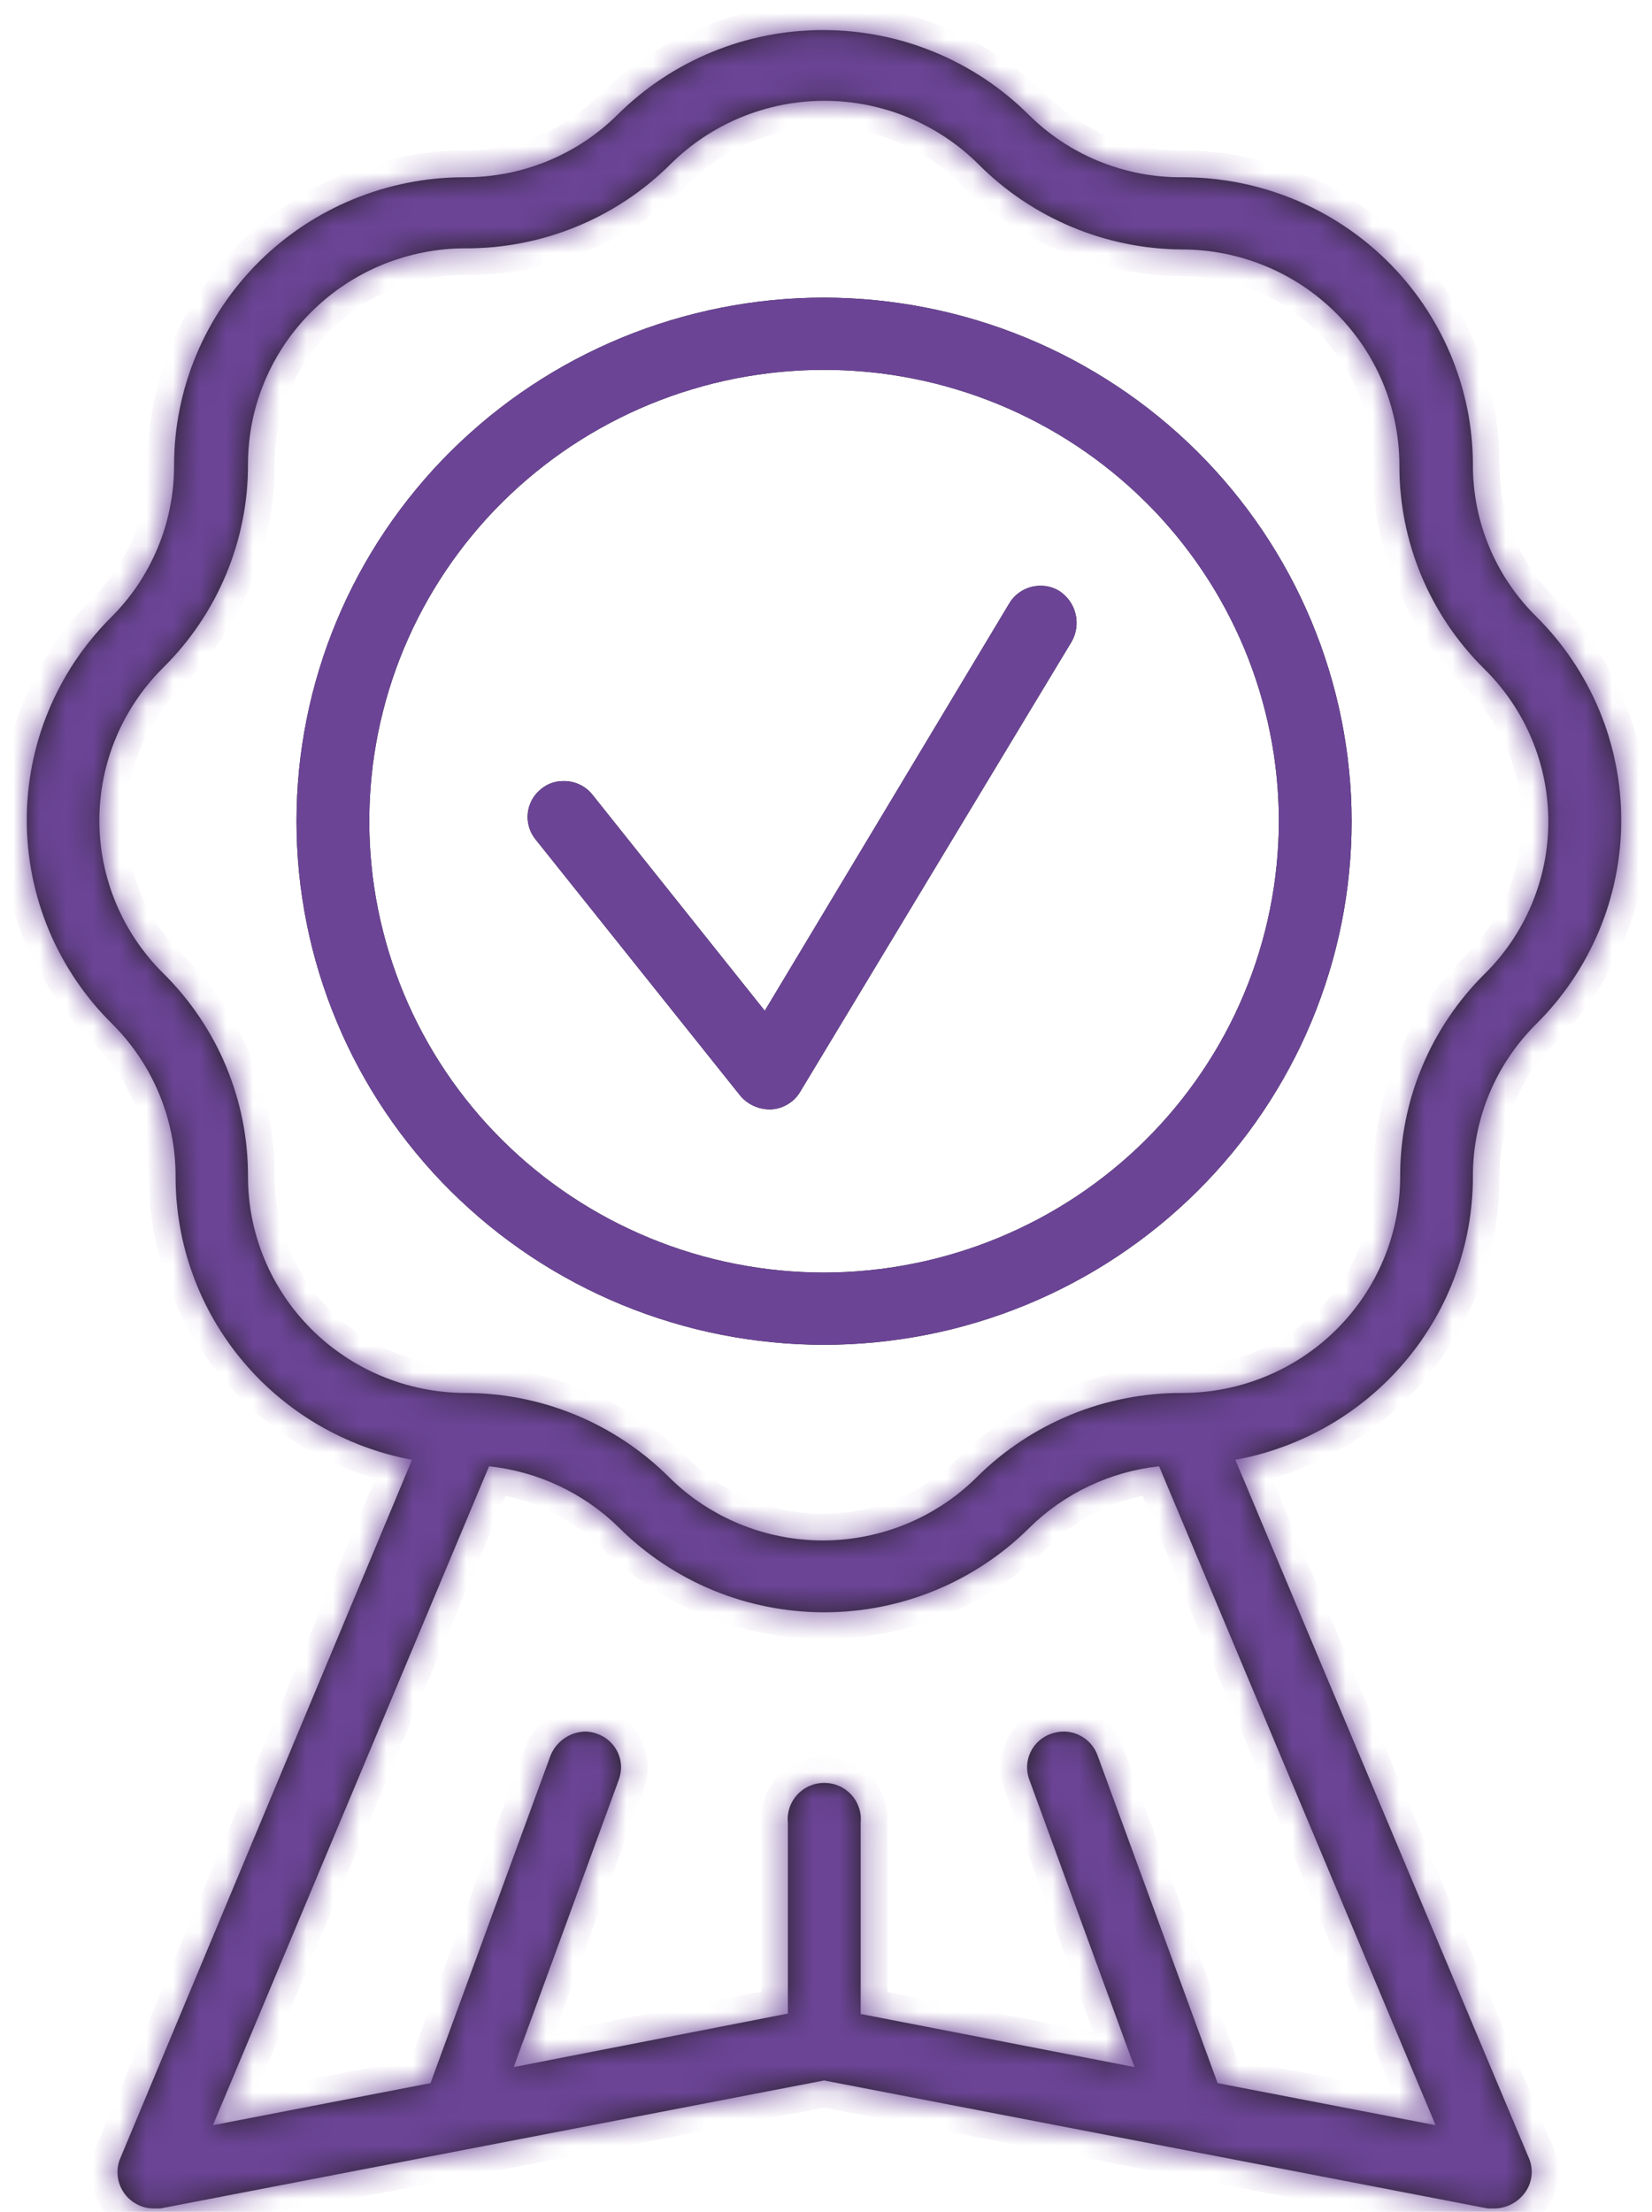
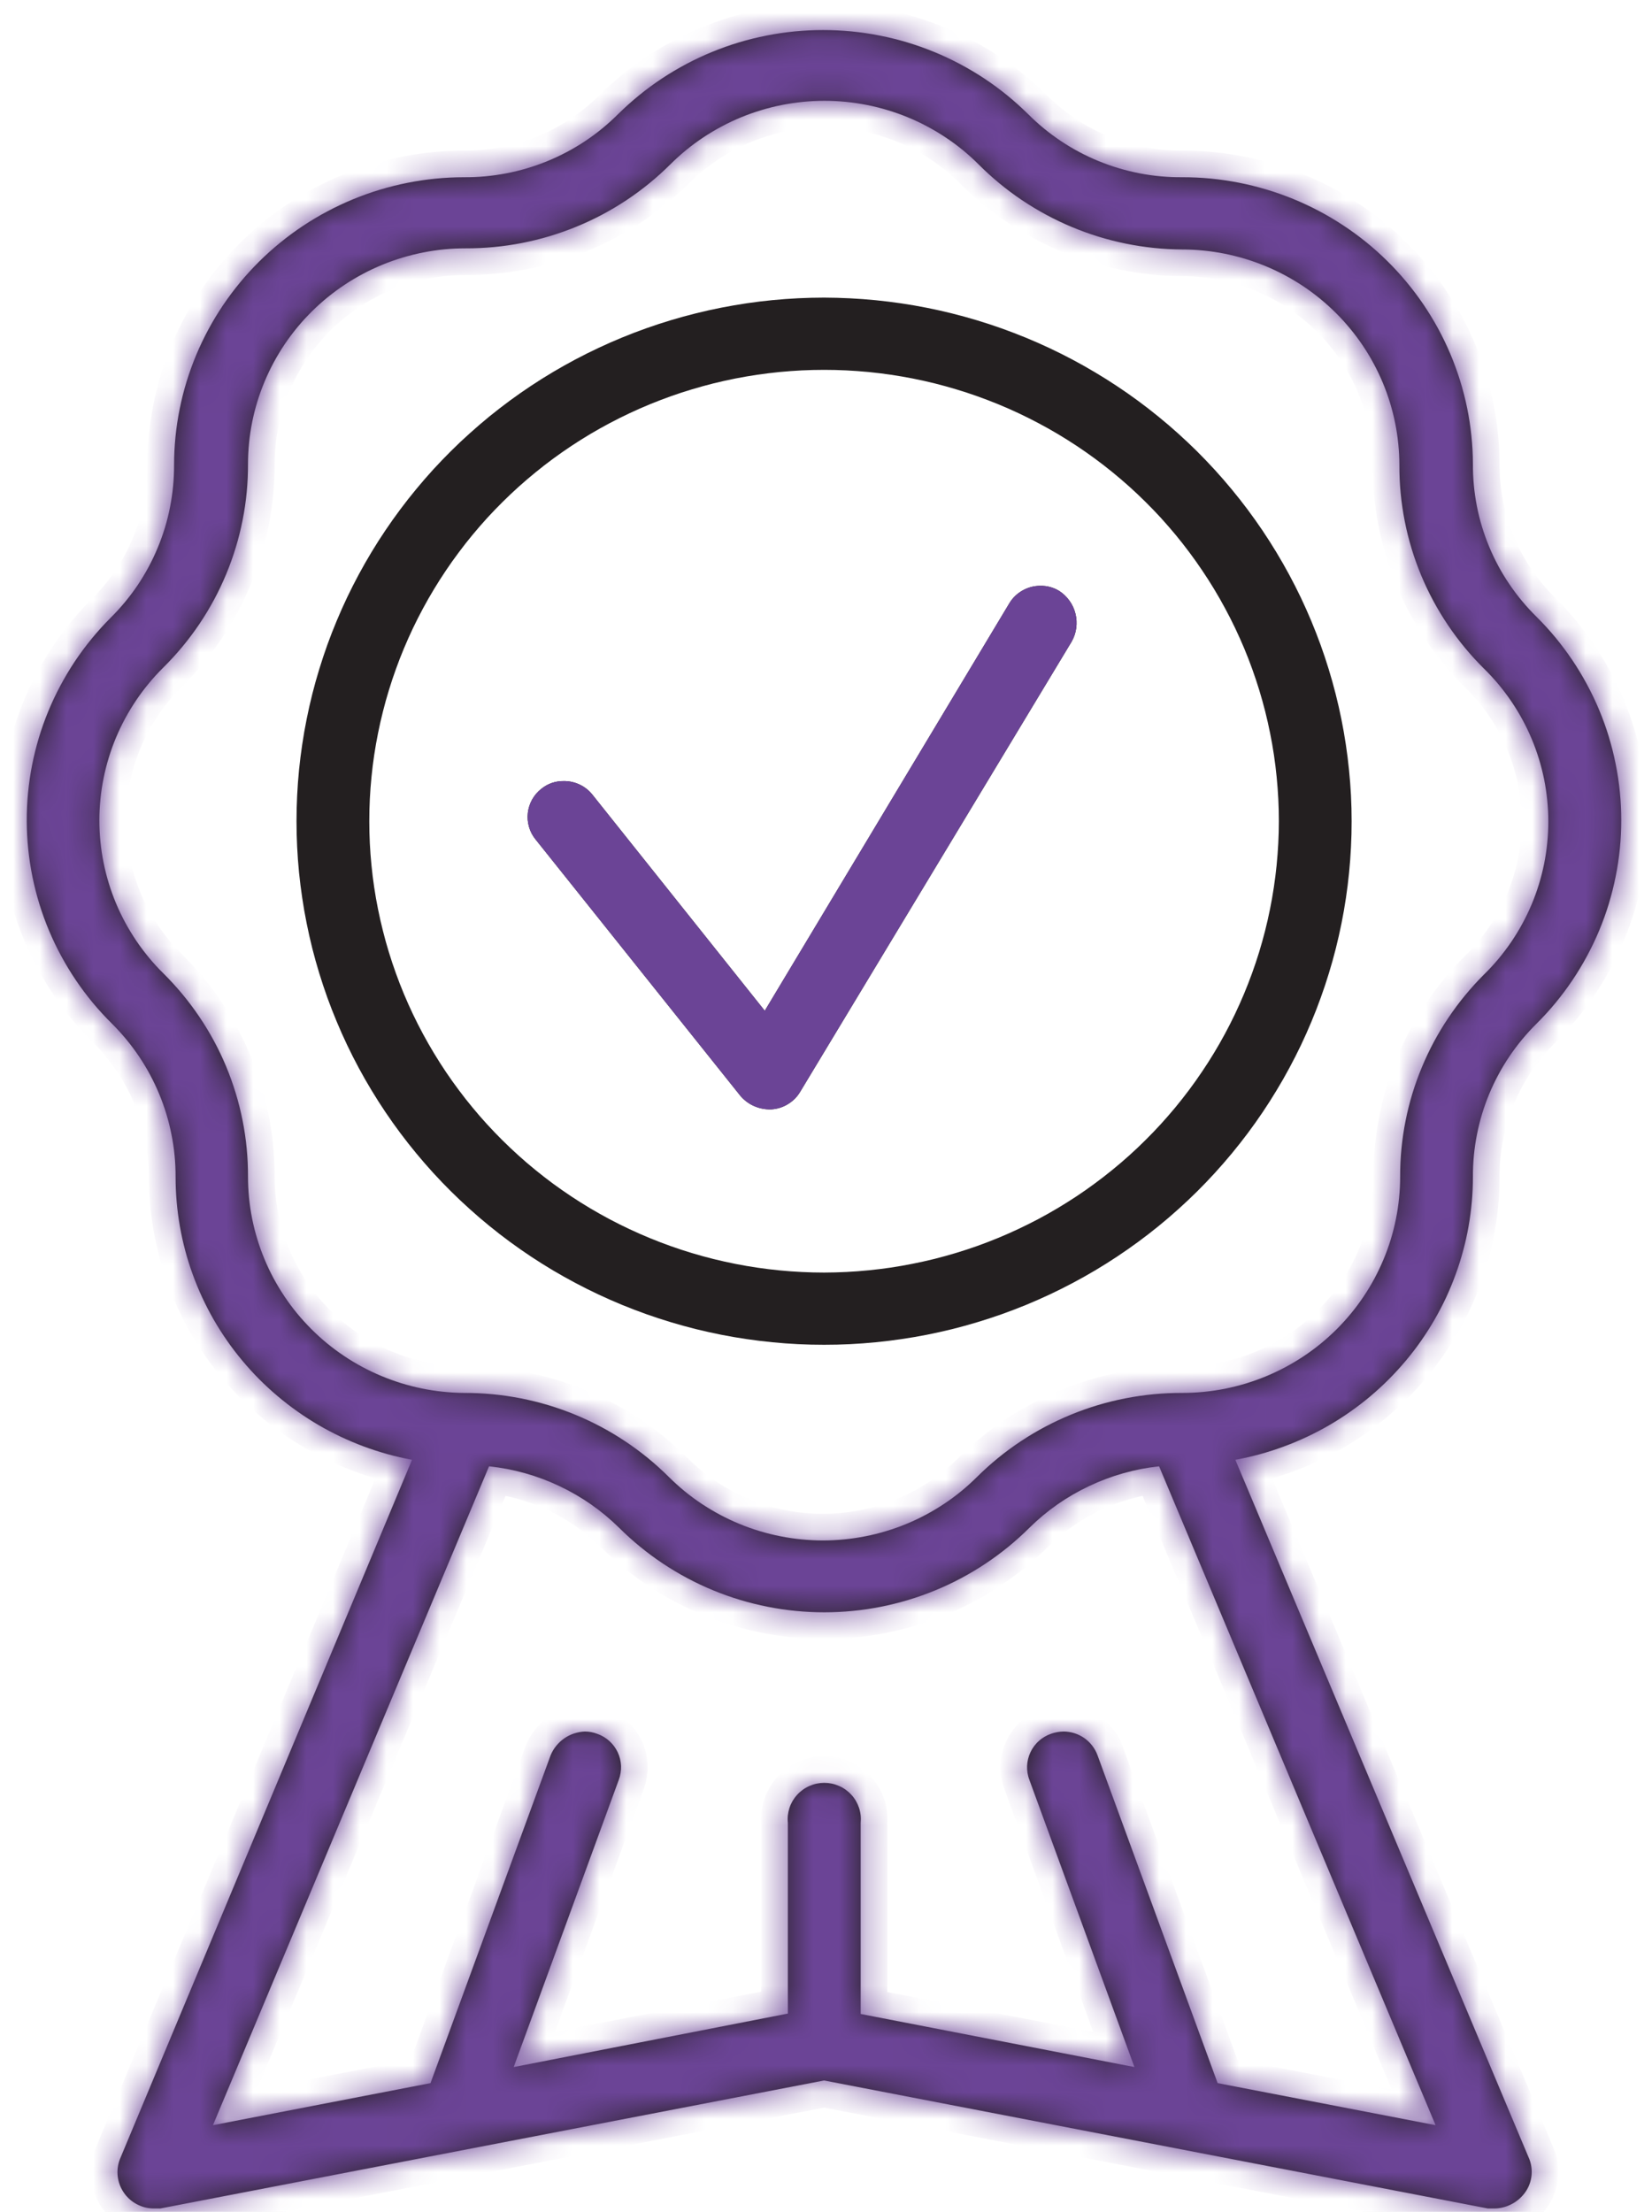
<svg xmlns="http://www.w3.org/2000/svg" width="62" height="83" viewBox="0 0 62 83" fill="none">
  <path d="M55.279 44.153C55.277 43.621 55.327 43.093 55.431 42.57C55.533 42.048 55.688 41.54 55.892 41.048C56.097 40.555 56.348 40.088 56.646 39.645C56.945 39.202 57.284 38.793 57.664 38.416C57.916 38.166 58.155 37.905 58.381 37.631C58.606 37.357 58.818 37.074 59.016 36.779C59.213 36.485 59.396 36.182 59.563 35.87C59.731 35.558 59.884 35.239 60.02 34.912C60.156 34.585 60.276 34.253 60.379 33.914C60.481 33.576 60.569 33.233 60.637 32.887C60.707 32.54 60.759 32.19 60.794 31.838C60.829 31.486 60.846 31.134 60.846 30.78C60.846 30.426 60.829 30.074 60.794 29.722C60.759 29.37 60.707 29.02 60.637 28.674C60.569 28.327 60.481 27.985 60.379 27.646C60.276 27.307 60.156 26.975 60.02 26.648C59.884 26.321 59.731 26.002 59.563 25.69C59.396 25.378 59.213 25.075 59.016 24.781C58.818 24.487 58.606 24.203 58.381 23.929C58.155 23.655 57.916 23.394 57.664 23.144C57.283 22.768 56.942 22.359 56.644 21.917C56.344 21.474 56.092 21.007 55.888 20.514C55.683 20.021 55.529 19.514 55.427 18.991C55.325 18.468 55.276 17.94 55.279 17.407C55.278 17.054 55.258 16.702 55.221 16.35C55.185 15.998 55.132 15.65 55.06 15.304C54.989 14.957 54.901 14.616 54.796 14.278C54.691 13.941 54.57 13.609 54.432 13.283C54.294 12.958 54.141 12.639 53.972 12.328C53.803 12.018 53.618 11.716 53.42 11.422C53.221 11.13 53.008 10.847 52.781 10.575C52.554 10.302 52.315 10.042 52.062 9.793C51.81 9.544 51.546 9.308 51.27 9.084C50.993 8.861 50.708 8.652 50.411 8.457C50.114 8.261 49.809 8.08 49.495 7.915C49.18 7.749 48.858 7.599 48.529 7.464C48.2 7.33 47.865 7.212 47.524 7.11C47.184 7.009 46.838 6.923 46.489 6.855C46.14 6.787 45.788 6.736 45.434 6.701C45.079 6.667 44.724 6.651 44.368 6.651C43.831 6.655 43.299 6.607 42.772 6.505C42.245 6.403 41.733 6.251 41.237 6.048C40.74 5.845 40.269 5.595 39.823 5.298C39.377 5.001 38.965 4.663 38.587 4.285C38.335 4.036 38.071 3.799 37.796 3.575C37.52 3.35 37.233 3.14 36.938 2.944C36.641 2.748 36.335 2.567 36.02 2.4C35.707 2.234 35.385 2.083 35.055 1.948C34.726 1.813 34.39 1.694 34.049 1.591C33.709 1.489 33.364 1.403 33.014 1.335C32.664 1.265 32.312 1.214 31.958 1.179C31.603 1.145 31.247 1.128 30.891 1.128C30.535 1.128 30.18 1.145 29.825 1.179C29.471 1.214 29.119 1.265 28.768 1.335C28.419 1.403 28.074 1.489 27.733 1.591C27.392 1.694 27.057 1.813 26.727 1.948C26.398 2.083 26.076 2.234 25.762 2.4C25.448 2.567 25.142 2.748 24.845 2.944C24.55 3.14 24.263 3.35 23.987 3.575C23.712 3.799 23.448 4.036 23.195 4.285C22.817 4.662 22.405 5 21.959 5.296C21.513 5.593 21.041 5.842 20.545 6.046C20.049 6.248 19.537 6.402 19.01 6.503C18.483 6.605 17.952 6.655 17.415 6.651C17.058 6.652 16.703 6.669 16.349 6.704C15.994 6.739 15.642 6.791 15.293 6.861C14.943 6.93 14.598 7.017 14.257 7.119C13.916 7.222 13.581 7.342 13.252 7.477C12.924 7.613 12.602 7.764 12.288 7.931C11.973 8.097 11.668 8.279 11.372 8.476C11.076 8.672 10.79 8.883 10.515 9.107C10.24 9.331 9.976 9.568 9.724 9.818C9.472 10.068 9.233 10.33 9.007 10.603C8.781 10.877 8.569 11.16 8.37 11.454C8.173 11.748 7.989 12.051 7.821 12.363C7.654 12.674 7.501 12.993 7.364 13.32C7.228 13.646 7.108 13.978 7.004 14.317C6.9 14.655 6.814 14.998 6.744 15.345C6.674 15.691 6.621 16.04 6.586 16.392C6.551 16.744 6.533 17.096 6.533 17.45C6.534 17.982 6.484 18.51 6.381 19.032C6.279 19.556 6.124 20.063 5.919 20.555C5.715 21.048 5.463 21.515 5.166 21.959C4.867 22.401 4.528 22.811 4.148 23.186C3.897 23.437 3.661 23.7 3.437 23.972C3.213 24.246 3.002 24.531 2.806 24.824C2.61 25.119 2.43 25.422 2.264 25.733C2.098 26.045 1.947 26.363 1.813 26.69C1.678 27.016 1.56 27.349 1.458 27.686C1.357 28.024 1.272 28.366 1.204 28.712C1.136 29.058 1.086 29.407 1.052 29.758C1.018 30.109 1.003 30.461 1.004 30.813C1.006 31.166 1.024 31.518 1.06 31.868C1.096 32.219 1.15 32.567 1.22 32.913C1.291 33.258 1.378 33.6 1.482 33.937C1.586 34.273 1.707 34.605 1.844 34.93C1.981 35.256 2.134 35.574 2.302 35.884C2.471 36.194 2.654 36.496 2.852 36.789C3.05 37.082 3.263 37.364 3.488 37.636C3.714 37.907 3.954 38.168 4.205 38.416C4.584 38.794 4.922 39.203 5.22 39.647C5.518 40.09 5.769 40.557 5.973 41.05C6.178 41.541 6.332 42.048 6.435 42.571C6.54 43.093 6.591 43.621 6.59 44.153C6.59 44.465 6.603 44.776 6.63 45.088C6.657 45.399 6.697 45.708 6.751 46.016C6.805 46.323 6.872 46.627 6.952 46.929C7.032 47.231 7.126 47.529 7.233 47.822C7.339 48.116 7.458 48.404 7.59 48.688C7.722 48.971 7.865 49.249 8.021 49.52C8.177 49.791 8.345 50.055 8.524 50.312C8.702 50.568 8.892 50.816 9.093 51.056C9.294 51.297 9.504 51.528 9.725 51.751C9.946 51.972 10.176 52.185 10.416 52.387C10.655 52.589 10.903 52.781 11.159 52.962C11.415 53.143 11.679 53.313 11.95 53.472C12.221 53.63 12.498 53.776 12.782 53.911C13.066 54.045 13.355 54.167 13.649 54.277C13.944 54.387 14.243 54.483 14.546 54.568C14.848 54.652 15.154 54.722 15.463 54.779L4.494 81.038C4.456 81.14 4.431 81.245 4.418 81.353C4.405 81.461 4.405 81.569 4.419 81.676C4.432 81.784 4.458 81.889 4.496 81.99C4.535 82.092 4.585 82.188 4.647 82.278C4.708 82.368 4.779 82.449 4.86 82.522C4.942 82.595 5.03 82.657 5.127 82.709C5.223 82.76 5.323 82.801 5.429 82.829C5.535 82.857 5.643 82.871 5.752 82.874H6.012L30.927 78.07L55.843 82.874H56.103C56.307 82.868 56.5 82.821 56.684 82.733C56.868 82.646 57.026 82.525 57.158 82.372C57.243 82.275 57.312 82.168 57.366 82.051C57.419 81.934 57.455 81.812 57.473 81.684C57.491 81.557 57.49 81.43 57.471 81.303C57.452 81.176 57.416 81.055 57.361 80.938L46.363 54.779C46.672 54.723 46.98 54.653 47.283 54.57C47.587 54.487 47.887 54.39 48.181 54.281C48.477 54.172 48.767 54.051 49.052 53.917C49.337 53.782 49.616 53.637 49.888 53.479C50.16 53.321 50.424 53.151 50.681 52.97C50.938 52.79 51.188 52.598 51.428 52.396C51.668 52.194 51.9 51.981 52.121 51.76C52.343 51.537 52.554 51.306 52.757 51.065C52.958 50.826 53.15 50.577 53.329 50.32C53.509 50.063 53.678 49.799 53.834 49.528C53.991 49.257 54.136 48.98 54.269 48.696C54.401 48.411 54.521 48.123 54.628 47.829C54.736 47.535 54.83 47.237 54.911 46.934C54.993 46.633 55.061 46.327 55.115 46.019C55.17 45.711 55.21 45.401 55.238 45.09C55.266 44.778 55.279 44.466 55.279 44.153ZM44.368 52.27C43.653 52.268 42.945 52.335 42.243 52.472C41.541 52.609 40.86 52.812 40.198 53.084C39.538 53.355 38.91 53.687 38.315 54.081C37.72 54.475 37.171 54.923 36.665 55.425C36.476 55.613 36.278 55.792 36.071 55.961C35.864 56.13 35.65 56.288 35.427 56.436C35.204 56.583 34.975 56.72 34.739 56.846C34.503 56.971 34.261 57.085 34.014 57.187C33.766 57.289 33.514 57.378 33.258 57.455C33.002 57.533 32.742 57.597 32.479 57.649C32.217 57.701 31.952 57.74 31.686 57.766C31.419 57.792 31.152 57.806 30.885 57.806C30.616 57.806 30.349 57.792 30.083 57.766C29.816 57.74 29.551 57.701 29.289 57.649C29.026 57.597 28.767 57.533 28.51 57.455C28.254 57.378 28.002 57.289 27.755 57.187C27.508 57.085 27.265 56.971 27.03 56.846C26.794 56.72 26.564 56.583 26.341 56.436C26.119 56.288 25.904 56.13 25.697 55.961C25.49 55.792 25.293 55.613 25.103 55.425C24.599 54.923 24.051 54.475 23.457 54.081C22.864 53.686 22.238 53.354 21.577 53.083C20.918 52.812 20.237 52.609 19.537 52.472C18.836 52.335 18.128 52.268 17.415 52.27C17.148 52.268 16.883 52.252 16.618 52.224C16.352 52.197 16.09 52.156 15.829 52.102C15.568 52.049 15.31 51.982 15.056 51.904C14.802 51.825 14.552 51.734 14.307 51.632C14.061 51.529 13.822 51.415 13.587 51.289C13.353 51.163 13.125 51.026 12.905 50.877C12.684 50.729 12.471 50.571 12.266 50.403C12.061 50.233 11.865 50.055 11.677 49.867C11.49 49.679 11.312 49.483 11.144 49.279C10.975 49.073 10.818 48.861 10.671 48.64C10.524 48.42 10.388 48.193 10.262 47.96C10.137 47.726 10.024 47.487 9.923 47.243C9.822 46.998 9.732 46.75 9.656 46.497C9.578 46.243 9.514 45.987 9.462 45.728C9.411 45.469 9.372 45.208 9.346 44.944C9.32 44.681 9.307 44.417 9.307 44.153C9.309 43.444 9.242 42.743 9.104 42.048C8.966 41.352 8.76 40.677 8.488 40.022C8.215 39.367 7.88 38.746 7.482 38.157C7.085 37.568 6.633 37.024 6.128 36.523C5.937 36.336 5.758 36.14 5.588 35.934C5.418 35.729 5.258 35.516 5.109 35.295C4.961 35.074 4.823 34.846 4.696 34.612C4.57 34.378 4.455 34.138 4.352 33.893C4.249 33.647 4.16 33.397 4.082 33.143C4.004 32.888 3.938 32.631 3.887 32.37C3.834 32.109 3.795 31.847 3.769 31.582C3.742 31.318 3.729 31.053 3.729 30.787C3.729 30.522 3.742 30.256 3.769 29.992C3.795 29.727 3.834 29.464 3.887 29.204C3.938 28.944 4.004 28.686 4.082 28.431C4.16 28.177 4.249 27.927 4.352 27.682C4.455 27.436 4.57 27.197 4.696 26.962C4.823 26.728 4.961 26.5 5.109 26.28C5.258 26.058 5.418 25.846 5.588 25.64C5.758 25.435 5.937 25.239 6.128 25.05C6.634 24.55 7.086 24.004 7.484 23.414C7.881 22.824 8.216 22.201 8.489 21.545C8.762 20.889 8.967 20.213 9.105 19.516C9.243 18.82 9.31 18.117 9.307 17.407C9.307 17.142 9.321 16.877 9.348 16.613C9.374 16.35 9.414 16.088 9.466 15.828C9.519 15.569 9.584 15.311 9.662 15.058C9.74 14.804 9.831 14.556 9.933 14.311C10.036 14.066 10.15 13.827 10.276 13.593C10.402 13.36 10.54 13.133 10.688 12.912C10.837 12.692 10.996 12.48 11.166 12.274C11.335 12.07 11.515 11.874 11.704 11.687C11.892 11.5 12.091 11.322 12.297 11.154C12.504 10.986 12.719 10.828 12.941 10.681C13.162 10.534 13.392 10.398 13.628 10.273C13.863 10.148 14.104 10.036 14.351 9.934C14.598 9.833 14.85 9.744 15.105 9.667C15.36 9.59 15.62 9.526 15.882 9.474C16.143 9.422 16.407 9.383 16.673 9.357C16.939 9.331 17.205 9.319 17.473 9.319C18.187 9.321 18.894 9.254 19.594 9.117C20.296 8.98 20.976 8.776 21.635 8.505C22.296 8.235 22.922 7.902 23.516 7.508C24.109 7.114 24.658 6.665 25.161 6.164C25.351 5.976 25.548 5.797 25.755 5.628C25.962 5.459 26.177 5.301 26.399 5.153C26.622 5.006 26.851 4.869 27.088 4.744C27.323 4.617 27.566 4.504 27.812 4.402C28.06 4.3 28.312 4.21 28.568 4.134C28.825 4.056 29.084 3.991 29.346 3.939C29.609 3.888 29.874 3.848 30.141 3.822C30.407 3.796 30.674 3.783 30.942 3.783C31.21 3.783 31.477 3.796 31.744 3.822C32.01 3.848 32.275 3.888 32.537 3.939C32.8 3.991 33.06 4.056 33.316 4.134C33.572 4.21 33.824 4.3 34.071 4.402C34.319 4.504 34.561 4.617 34.797 4.744C35.033 4.869 35.262 5.006 35.484 5.153C35.708 5.301 35.922 5.459 36.129 5.628C36.336 5.797 36.534 5.976 36.722 6.164C37.223 6.666 37.767 7.116 38.357 7.512C38.947 7.907 39.569 8.243 40.225 8.517C40.88 8.792 41.557 9 42.255 9.142C42.952 9.284 43.656 9.357 44.368 9.362C44.635 9.362 44.901 9.375 45.166 9.402C45.432 9.428 45.695 9.467 45.957 9.519C46.219 9.572 46.477 9.636 46.733 9.713C46.988 9.791 47.239 9.88 47.485 9.981C47.732 10.082 47.972 10.196 48.208 10.321C48.443 10.446 48.671 10.582 48.894 10.729C49.115 10.877 49.329 11.034 49.535 11.202C49.742 11.37 49.938 11.548 50.127 11.735C50.316 11.922 50.495 12.118 50.664 12.323C50.834 12.527 50.992 12.74 51.141 12.96C51.289 13.18 51.426 13.406 51.552 13.64C51.678 13.874 51.793 14.113 51.895 14.357C51.998 14.602 52.087 14.85 52.165 15.104C52.242 15.357 52.308 15.614 52.36 15.873C52.413 16.133 52.452 16.394 52.478 16.658C52.505 16.922 52.519 17.185 52.519 17.45C52.516 18.16 52.584 18.863 52.721 19.559C52.858 20.256 53.064 20.932 53.336 21.588C53.609 22.244 53.945 22.867 54.342 23.457C54.74 24.047 55.192 24.593 55.698 25.094C55.889 25.281 56.069 25.477 56.241 25.682C56.411 25.887 56.572 26.1 56.722 26.32C56.871 26.541 57.01 26.769 57.137 27.003C57.264 27.237 57.379 27.477 57.483 27.723C57.586 27.968 57.677 28.218 57.755 28.473C57.833 28.727 57.899 28.985 57.952 29.245C58.004 29.507 58.043 29.77 58.069 30.034C58.096 30.299 58.109 30.564 58.109 30.831C58.109 31.096 58.096 31.362 58.069 31.627C58.043 31.891 58.004 32.154 57.952 32.415C57.899 32.676 57.833 32.933 57.755 33.188C57.677 33.442 57.586 33.693 57.483 33.938C57.379 34.184 57.264 34.423 57.137 34.657C57.01 34.892 56.871 35.119 56.722 35.34C56.572 35.56 56.411 35.773 56.241 35.978C56.069 36.184 55.889 36.379 55.698 36.566C55.198 37.065 54.751 37.608 54.358 38.194C53.964 38.779 53.633 39.398 53.363 40.049C53.092 40.699 52.888 41.37 52.751 42.061C52.614 42.752 52.546 43.449 52.548 44.153C52.548 44.419 52.535 44.685 52.508 44.948C52.483 45.213 52.443 45.476 52.391 45.736C52.339 45.998 52.273 46.255 52.196 46.509C52.118 46.764 52.028 47.014 51.925 47.259C51.822 47.505 51.708 47.745 51.582 47.98C51.456 48.214 51.318 48.442 51.169 48.663C51.021 48.884 50.861 49.097 50.691 49.303C50.522 49.508 50.341 49.705 50.153 49.893C49.963 50.081 49.764 50.259 49.558 50.428C49.351 50.596 49.136 50.755 48.913 50.902C48.69 51.05 48.46 51.186 48.224 51.312C47.987 51.437 47.746 51.551 47.498 51.653C47.251 51.754 46.999 51.843 46.743 51.921C46.486 51.998 46.227 52.062 45.964 52.115C45.702 52.166 45.437 52.205 45.17 52.231C44.903 52.257 44.636 52.27 44.368 52.27ZM29.569 68.389V75.56L19.279 77.567L23.224 66.784C23.255 66.701 23.278 66.615 23.291 66.528C23.306 66.441 23.311 66.353 23.308 66.265C23.304 66.177 23.291 66.089 23.271 66.004C23.25 65.918 23.22 65.835 23.183 65.755C23.145 65.675 23.099 65.599 23.047 65.528C22.994 65.457 22.935 65.391 22.869 65.332C22.803 65.272 22.732 65.22 22.656 65.175C22.579 65.129 22.499 65.092 22.415 65.063C22.267 65.006 22.112 64.977 21.953 64.976C21.814 64.981 21.679 65.006 21.546 65.049C21.415 65.092 21.291 65.154 21.177 65.233C21.064 65.312 20.963 65.405 20.876 65.513C20.789 65.62 20.719 65.738 20.666 65.865L16.157 78.17L7.992 79.748L18.354 55.023C19.277 55.123 20.157 55.369 20.995 55.766C21.832 56.162 22.58 56.684 23.239 57.333C23.491 57.583 23.754 57.821 24.03 58.046C24.305 58.27 24.59 58.481 24.887 58.678C25.184 58.875 25.488 59.057 25.803 59.224C26.117 59.392 26.439 59.543 26.768 59.678C27.098 59.814 27.433 59.933 27.774 60.036C28.115 60.139 28.461 60.224 28.811 60.294C29.16 60.363 29.513 60.416 29.868 60.45C30.223 60.485 30.578 60.502 30.934 60.502C31.291 60.502 31.648 60.485 32.002 60.45C32.357 60.416 32.709 60.363 33.059 60.294C33.408 60.224 33.754 60.139 34.095 60.036C34.437 59.933 34.771 59.814 35.101 59.678C35.43 59.543 35.752 59.392 36.067 59.224C36.381 59.057 36.686 58.875 36.982 58.678C37.279 58.481 37.564 58.27 37.84 58.046C38.115 57.821 38.379 57.583 38.631 57.333C39.288 56.685 40.033 56.164 40.869 55.768C41.703 55.372 42.581 55.124 43.501 55.023L53.878 79.748L45.698 78.17L41.189 65.865C41.141 65.735 41.076 65.616 40.991 65.507C40.907 65.397 40.807 65.302 40.694 65.222C40.58 65.143 40.457 65.082 40.325 65.04C40.192 64.998 40.056 64.977 39.917 64.976C39.753 64.978 39.594 65.007 39.44 65.063C39.356 65.092 39.276 65.129 39.2 65.175C39.123 65.22 39.052 65.272 38.987 65.332C38.92 65.391 38.861 65.457 38.808 65.528C38.755 65.599 38.71 65.675 38.673 65.755C38.635 65.835 38.606 65.918 38.585 66.004C38.564 66.089 38.551 66.177 38.547 66.265C38.544 66.353 38.549 66.441 38.563 66.528C38.578 66.615 38.599 66.701 38.631 66.784L42.576 77.567L32.301 75.575V68.404C32.31 68.309 32.31 68.214 32.3 68.119C32.29 68.025 32.27 67.932 32.24 67.841C32.21 67.751 32.171 67.665 32.123 67.582C32.075 67.499 32.019 67.422 31.954 67.352C31.89 67.281 31.819 67.218 31.741 67.161C31.663 67.105 31.58 67.058 31.492 67.02C31.404 66.981 31.314 66.951 31.22 66.931C31.126 66.912 31.031 66.902 30.934 66.902C30.838 66.902 30.744 66.912 30.65 66.931C30.555 66.951 30.465 66.981 30.377 67.02C30.29 67.058 30.206 67.105 30.129 67.161C30.051 67.218 29.979 67.281 29.916 67.352C29.852 67.422 29.795 67.499 29.746 67.582C29.698 67.665 29.659 67.751 29.629 67.841C29.6 67.932 29.58 68.025 29.569 68.119C29.559 68.214 29.559 68.309 29.569 68.404V68.389Z" fill="#231F20" />
  <path d="M39.743 22.169C39.53 22.041 39.298 21.979 39.05 21.982C38.809 21.981 38.585 22.04 38.376 22.158C38.167 22.276 38.001 22.437 37.879 22.641L28.702 37.929L22.227 29.812C22.097 29.652 21.938 29.527 21.75 29.439C21.562 29.352 21.365 29.308 21.158 29.31C20.844 29.307 20.565 29.402 20.32 29.597C20.249 29.653 20.184 29.714 20.126 29.781C20.068 29.85 20.016 29.923 19.972 30C19.929 30.078 19.893 30.16 19.865 30.245C19.838 30.33 19.819 30.417 19.809 30.505C19.799 30.595 19.798 30.683 19.805 30.772C19.814 30.861 19.83 30.948 19.855 31.034C19.88 31.12 19.913 31.203 19.955 31.282C19.997 31.361 20.046 31.435 20.103 31.504L27.791 41.127C27.926 41.283 28.085 41.405 28.272 41.492C28.458 41.579 28.655 41.625 28.861 41.629H28.948C29.172 41.615 29.381 41.55 29.572 41.432C29.764 41.316 29.917 41.161 30.031 40.97L40.22 24.076C40.264 23.997 40.302 23.915 40.331 23.828C40.36 23.743 40.38 23.655 40.392 23.565C40.404 23.476 40.408 23.386 40.403 23.295C40.398 23.205 40.384 23.116 40.362 23.029C40.341 22.94 40.311 22.856 40.273 22.773C40.235 22.691 40.189 22.613 40.136 22.54C40.083 22.466 40.023 22.398 39.957 22.335C39.891 22.273 39.82 22.217 39.743 22.169Z" fill="#231F20" />
  <path d="M30.927 11.168C30.604 11.168 30.28 11.177 29.956 11.192C29.632 11.208 29.309 11.232 28.987 11.263C28.664 11.294 28.343 11.334 28.022 11.381C27.702 11.429 27.383 11.484 27.065 11.546C26.748 11.609 26.431 11.679 26.117 11.758C25.802 11.836 25.491 11.921 25.18 12.015C24.87 12.108 24.562 12.209 24.258 12.317C23.952 12.426 23.65 12.541 23.351 12.664C23.051 12.787 22.756 12.917 22.463 13.055C22.17 13.192 21.88 13.337 21.595 13.488C21.309 13.64 21.027 13.798 20.748 13.964C20.471 14.129 20.197 14.301 19.927 14.48C19.658 14.658 19.393 14.844 19.133 15.035C18.872 15.227 18.618 15.425 18.367 15.628C18.117 15.833 17.871 16.043 17.632 16.259C17.391 16.474 17.156 16.695 16.928 16.923C16.698 17.15 16.475 17.384 16.257 17.621C16.04 17.86 15.828 18.103 15.623 18.352C15.417 18.6 15.218 18.853 15.025 19.112C14.832 19.37 14.645 19.633 14.465 19.901C14.285 20.168 14.111 20.439 13.945 20.715C13.778 20.991 13.619 21.271 13.466 21.554C13.313 21.838 13.168 22.125 13.029 22.415C12.89 22.706 12.76 23 12.636 23.297C12.511 23.594 12.395 23.894 12.285 24.197C12.177 24.5 12.075 24.805 11.981 25.113C11.887 25.421 11.8 25.73 11.721 26.042C11.643 26.354 11.572 26.668 11.509 26.983C11.445 27.298 11.39 27.615 11.343 27.933C11.295 28.251 11.255 28.57 11.223 28.89C11.191 29.21 11.168 29.531 11.152 29.852C11.136 30.173 11.128 30.495 11.128 30.816C11.128 31.138 11.136 31.459 11.152 31.78C11.168 32.101 11.191 32.422 11.223 32.742C11.255 33.061 11.295 33.381 11.343 33.699C11.39 34.017 11.445 34.334 11.509 34.649C11.572 34.964 11.643 35.278 11.721 35.59C11.8 35.902 11.887 36.212 11.981 36.52C12.075 36.827 12.177 37.132 12.285 37.435C12.395 37.737 12.511 38.037 12.636 38.334C12.76 38.632 12.89 38.925 13.029 39.216C13.168 39.507 13.313 39.794 13.466 40.078C13.619 40.361 13.778 40.641 13.945 40.916C14.111 41.192 14.285 41.464 14.465 41.731C14.645 41.999 14.832 42.262 15.025 42.52C15.218 42.778 15.417 43.031 15.623 43.28C15.828 43.528 16.04 43.772 16.257 44.01C16.475 44.249 16.698 44.481 16.928 44.709C17.156 44.936 17.391 45.157 17.632 45.373C17.871 45.59 18.117 45.8 18.367 46.003C18.618 46.208 18.872 46.406 19.133 46.597C19.393 46.788 19.658 46.973 19.927 47.152C20.197 47.331 20.471 47.503 20.748 47.668C21.027 47.833 21.309 47.992 21.595 48.143C21.88 48.295 22.17 48.439 22.463 48.577C22.756 48.714 23.051 48.844 23.351 48.968C23.65 49.09 23.952 49.206 24.258 49.315C24.562 49.423 24.87 49.523 25.18 49.617C25.491 49.711 25.802 49.796 26.117 49.875C26.431 49.952 26.748 50.023 27.065 50.086C27.383 50.149 27.702 50.203 28.022 50.25C28.343 50.298 28.664 50.337 28.987 50.368C29.309 50.4 29.632 50.424 29.956 50.44C30.28 50.456 30.604 50.463 30.927 50.463C31.252 50.463 31.576 50.456 31.899 50.44C32.223 50.424 32.546 50.4 32.869 50.368C33.191 50.337 33.513 50.298 33.833 50.25C34.154 50.203 34.472 50.149 34.791 50.086C35.108 50.023 35.425 49.952 35.739 49.875C36.053 49.796 36.365 49.711 36.675 49.617C36.986 49.523 37.293 49.423 37.598 49.315C37.903 49.206 38.206 49.09 38.505 48.968C38.804 48.844 39.1 48.714 39.393 48.577C39.686 48.439 39.975 48.295 40.261 48.143C40.547 47.992 40.829 47.833 41.107 47.668C41.385 47.503 41.658 47.331 41.928 47.152C42.197 46.973 42.462 46.788 42.722 46.597C42.982 46.406 43.238 46.208 43.489 46.003C43.739 45.8 43.984 45.59 44.224 45.373C44.465 45.157 44.699 44.936 44.928 44.709C45.157 44.481 45.381 44.249 45.598 44.01C45.816 43.772 46.027 43.528 46.233 43.28C46.438 43.031 46.638 42.778 46.831 42.52C47.024 42.262 47.21 41.999 47.391 41.731C47.57 41.464 47.744 41.192 47.91 40.916C48.077 40.641 48.237 40.361 48.389 40.078C48.542 39.794 48.688 39.507 48.827 39.216C48.965 38.925 49.096 38.632 49.22 38.334C49.345 38.037 49.461 37.737 49.569 37.435C49.679 37.132 49.781 36.827 49.874 36.52C49.969 36.212 50.055 35.902 50.134 35.59C50.213 35.278 50.283 34.964 50.347 34.649C50.41 34.334 50.466 34.017 50.513 33.699C50.561 33.381 50.6 33.061 50.632 32.742C50.663 32.422 50.688 32.101 50.703 31.78C50.72 31.459 50.727 31.138 50.727 30.816C50.727 30.495 50.719 30.173 50.703 29.852C50.686 29.531 50.662 29.211 50.629 28.891C50.597 28.571 50.557 28.252 50.509 27.934C50.461 27.616 50.406 27.3 50.342 26.985C50.279 26.67 50.207 26.356 50.128 26.045C50.049 25.733 49.962 25.423 49.868 25.116C49.774 24.808 49.672 24.504 49.563 24.201C49.453 23.898 49.336 23.599 49.212 23.301C49.088 23.005 48.957 22.712 48.819 22.421C48.68 22.131 48.534 21.843 48.381 21.56C48.228 21.277 48.068 20.997 47.901 20.721C47.735 20.446 47.561 20.174 47.382 19.907C47.201 19.64 47.015 19.378 46.822 19.119C46.629 18.861 46.429 18.608 46.224 18.36C46.018 18.111 45.807 17.868 45.589 17.629C45.372 17.392 45.148 17.159 44.92 16.931C44.69 16.704 44.456 16.483 44.216 16.267C43.977 16.051 43.731 15.841 43.48 15.637C43.23 15.433 42.975 15.236 42.715 15.044C42.455 14.852 42.191 14.667 41.921 14.489C41.652 14.31 41.378 14.138 41.1 13.973C40.823 13.807 40.541 13.649 40.256 13.497C39.97 13.345 39.681 13.201 39.388 13.063C39.096 12.925 38.799 12.795 38.501 12.672C38.201 12.549 37.899 12.433 37.594 12.324C37.29 12.216 36.982 12.115 36.672 12.021C36.363 11.928 36.051 11.841 35.736 11.763C35.422 11.684 35.106 11.614 34.789 11.551C34.471 11.488 34.152 11.432 33.832 11.385C33.511 11.338 33.19 11.298 32.868 11.266C32.546 11.234 32.223 11.21 31.899 11.194C31.575 11.178 31.251 11.169 30.927 11.168ZM30.927 47.753C30.648 47.753 30.37 47.746 30.09 47.732C29.811 47.719 29.532 47.698 29.255 47.671C28.977 47.644 28.7 47.61 28.423 47.569C28.147 47.529 27.872 47.481 27.598 47.427C27.324 47.373 27.052 47.312 26.78 47.245C26.51 47.178 26.241 47.104 25.973 47.023C25.705 46.943 25.441 46.856 25.177 46.762C24.915 46.669 24.654 46.569 24.396 46.463C24.138 46.357 23.883 46.245 23.63 46.126C23.378 46.008 23.128 45.883 22.882 45.753C22.636 45.622 22.393 45.485 22.153 45.343C21.913 45.201 21.677 45.052 21.445 44.898C21.213 44.744 20.985 44.585 20.76 44.42C20.536 44.255 20.316 44.084 20.1 43.908C19.884 43.733 19.672 43.552 19.466 43.365C19.259 43.179 19.057 42.988 18.859 42.792C18.661 42.596 18.469 42.395 18.281 42.19C18.093 41.985 17.911 41.775 17.734 41.56C17.556 41.346 17.385 41.128 17.219 40.905C17.052 40.682 16.891 40.456 16.736 40.226C16.581 39.995 16.432 39.761 16.288 39.523C16.144 39.285 16.007 39.044 15.875 38.8C15.743 38.555 15.618 38.308 15.498 38.057C15.379 37.807 15.266 37.554 15.159 37.298C15.052 37.041 14.951 36.783 14.858 36.522C14.764 36.261 14.675 35.997 14.595 35.733C14.513 35.467 14.439 35.2 14.372 34.931C14.304 34.663 14.242 34.392 14.188 34.12C14.133 33.849 14.085 33.576 14.044 33.301C14.003 33.027 13.969 32.752 13.942 32.476C13.914 32.2 13.894 31.924 13.88 31.647C13.866 31.37 13.86 31.093 13.86 30.816C13.86 30.539 13.866 30.261 13.88 29.985C13.894 29.708 13.914 29.432 13.942 29.155C13.969 28.88 14.003 28.605 14.044 28.33C14.085 28.057 14.133 27.784 14.188 27.512C14.242 27.24 14.304 26.97 14.372 26.7C14.439 26.432 14.513 26.165 14.595 25.9C14.675 25.634 14.764 25.371 14.858 25.11C14.951 24.849 15.052 24.59 15.159 24.334C15.266 24.079 15.379 23.825 15.498 23.574C15.618 23.324 15.743 23.076 15.875 22.832C16.007 22.587 16.144 22.347 16.288 22.109C16.432 21.871 16.581 21.637 16.736 21.407C16.891 21.176 17.052 20.949 17.219 20.727C17.385 20.504 17.556 20.285 17.734 20.071C17.911 19.857 18.093 19.648 18.281 19.441C18.469 19.236 18.661 19.036 18.859 18.84C19.057 18.643 19.259 18.453 19.466 18.266C19.672 18.081 19.884 17.9 20.1 17.724C20.316 17.547 20.536 17.377 20.76 17.212C20.985 17.047 21.213 16.887 21.445 16.733C21.677 16.579 21.913 16.432 22.153 16.288C22.393 16.146 22.636 16.009 22.882 15.879C23.128 15.748 23.378 15.624 23.63 15.505C23.883 15.387 24.138 15.274 24.396 15.168C24.654 15.063 24.915 14.963 25.177 14.869C25.441 14.775 25.705 14.689 25.973 14.609C26.241 14.528 26.51 14.454 26.78 14.386C27.052 14.32 27.324 14.258 27.598 14.204C27.872 14.15 28.147 14.104 28.423 14.062C28.7 14.022 28.976 13.988 29.255 13.96C29.532 13.933 29.811 13.914 30.09 13.899C30.37 13.886 30.648 13.879 30.927 13.879C31.207 13.879 31.486 13.886 31.766 13.899C32.044 13.914 32.322 13.933 32.601 13.96C32.879 13.988 33.156 14.022 33.432 14.062C33.709 14.104 33.983 14.15 34.257 14.204C34.531 14.258 34.804 14.32 35.075 14.386C35.346 14.454 35.615 14.528 35.883 14.609C36.149 14.689 36.415 14.775 36.677 14.869C36.94 14.963 37.202 15.063 37.459 15.168C37.718 15.274 37.973 15.387 38.226 15.505C38.478 15.624 38.727 15.748 38.973 15.879C39.22 16.009 39.463 16.146 39.702 16.288C39.942 16.432 40.178 16.579 40.41 16.733C40.642 16.887 40.871 17.047 41.095 17.212C41.32 17.377 41.539 17.547 41.756 17.724C41.972 17.9 42.183 18.081 42.39 18.266C42.597 18.453 42.799 18.643 42.997 18.84C43.195 19.036 43.387 19.236 43.575 19.441C43.762 19.648 43.944 19.857 44.122 20.071C44.298 20.285 44.471 20.504 44.637 20.727C44.803 20.949 44.964 21.176 45.119 21.407C45.275 21.637 45.424 21.871 45.568 22.109C45.711 22.347 45.849 22.587 45.98 22.832C46.112 23.076 46.238 23.324 46.357 23.574C46.476 23.825 46.59 24.079 46.697 24.334C46.804 24.59 46.904 24.849 46.998 25.11C47.092 25.371 47.179 25.634 47.261 25.9C47.342 26.165 47.416 26.432 47.484 26.7C47.552 26.97 47.613 27.24 47.667 27.512C47.723 27.784 47.77 28.057 47.811 28.33C47.852 28.605 47.886 28.88 47.913 29.155C47.941 29.432 47.961 29.708 47.975 29.985C47.989 30.261 47.996 30.539 47.996 30.816C47.996 31.093 47.988 31.37 47.974 31.646C47.959 31.923 47.939 32.199 47.911 32.475C47.883 32.751 47.849 33.025 47.807 33.3C47.766 33.574 47.718 33.847 47.663 34.118C47.608 34.39 47.547 34.66 47.479 34.928C47.411 35.198 47.335 35.464 47.255 35.729C47.173 35.995 47.085 36.258 46.991 36.518C46.896 36.779 46.796 37.037 46.689 37.293C46.582 37.549 46.468 37.802 46.349 38.053C46.23 38.303 46.104 38.55 45.972 38.795C45.841 39.039 45.703 39.279 45.559 39.517C45.415 39.755 45.266 39.989 45.11 40.218C44.955 40.449 44.795 40.675 44.628 40.898C44.462 41.12 44.289 41.339 44.113 41.553C43.936 41.767 43.753 41.976 43.566 42.182C43.378 42.387 43.186 42.588 42.988 42.783C42.791 42.98 42.589 43.171 42.382 43.357C42.175 43.543 41.964 43.724 41.748 43.899C41.532 44.075 41.312 44.246 41.087 44.411C40.864 44.576 40.636 44.736 40.404 44.89C40.171 45.044 39.935 45.192 39.696 45.335C39.457 45.477 39.214 45.614 38.968 45.745C38.722 45.875 38.472 45.999 38.22 46.118C37.968 46.237 37.713 46.35 37.455 46.456C37.197 46.562 36.937 46.662 36.674 46.756C36.412 46.849 36.146 46.936 35.879 47.017C35.612 47.097 35.343 47.172 35.073 47.24C34.801 47.307 34.529 47.368 34.255 47.422C33.981 47.477 33.707 47.525 33.431 47.566C33.154 47.607 32.878 47.641 32.6 47.668C32.322 47.696 32.044 47.717 31.765 47.731C31.486 47.745 31.207 47.752 30.927 47.753Z" fill="#231F20" />
  <mask id="path-4-inside-1_4027_74" fill="white">
    <path d="M55.279 44.153C55.277 43.621 55.327 43.093 55.431 42.57C55.533 42.048 55.688 41.54 55.892 41.048C56.097 40.555 56.348 40.088 56.646 39.645C56.945 39.202 57.284 38.793 57.664 38.416C57.916 38.166 58.155 37.905 58.381 37.631C58.606 37.357 58.818 37.074 59.016 36.779C59.213 36.485 59.396 36.182 59.563 35.87C59.731 35.558 59.884 35.239 60.02 34.912C60.156 34.585 60.276 34.253 60.379 33.914C60.481 33.576 60.569 33.233 60.637 32.887C60.707 32.54 60.759 32.19 60.794 31.838C60.829 31.486 60.846 31.134 60.846 30.78C60.846 30.426 60.829 30.074 60.794 29.722C60.759 29.37 60.707 29.02 60.637 28.674C60.569 28.327 60.481 27.985 60.379 27.646C60.276 27.307 60.156 26.975 60.02 26.648C59.884 26.321 59.731 26.002 59.563 25.69C59.396 25.378 59.213 25.075 59.016 24.781C58.818 24.487 58.606 24.203 58.381 23.929C58.155 23.655 57.916 23.394 57.664 23.144C57.283 22.768 56.942 22.359 56.644 21.917C56.344 21.474 56.092 21.007 55.888 20.514C55.683 20.021 55.529 19.514 55.427 18.991C55.325 18.468 55.276 17.94 55.279 17.407C55.278 17.054 55.258 16.702 55.221 16.35C55.185 15.998 55.132 15.65 55.06 15.304C54.989 14.957 54.901 14.616 54.796 14.278C54.691 13.941 54.57 13.609 54.432 13.283C54.294 12.958 54.141 12.639 53.972 12.328C53.803 12.018 53.618 11.716 53.42 11.422C53.221 11.13 53.008 10.847 52.781 10.575C52.554 10.302 52.315 10.042 52.062 9.793C51.81 9.544 51.546 9.308 51.27 9.084C50.993 8.861 50.708 8.652 50.411 8.457C50.114 8.261 49.809 8.08 49.495 7.915C49.18 7.749 48.858 7.599 48.529 7.464C48.2 7.33 47.865 7.212 47.524 7.11C47.184 7.009 46.838 6.923 46.489 6.855C46.14 6.787 45.788 6.736 45.434 6.701C45.079 6.667 44.724 6.651 44.368 6.651C43.831 6.655 43.299 6.607 42.772 6.505C42.245 6.403 41.733 6.251 41.237 6.048C40.74 5.845 40.269 5.595 39.823 5.298C39.377 5.001 38.965 4.663 38.587 4.285C38.335 4.036 38.071 3.799 37.796 3.575C37.52 3.35 37.233 3.14 36.938 2.944C36.641 2.748 36.335 2.567 36.02 2.4C35.707 2.234 35.385 2.083 35.055 1.948C34.726 1.813 34.39 1.694 34.049 1.591C33.709 1.489 33.364 1.403 33.014 1.335C32.664 1.265 32.312 1.214 31.958 1.179C31.603 1.145 31.247 1.128 30.891 1.128C30.535 1.128 30.18 1.145 29.825 1.179C29.471 1.214 29.119 1.265 28.768 1.335C28.419 1.403 28.074 1.489 27.733 1.591C27.392 1.694 27.057 1.813 26.727 1.948C26.398 2.083 26.076 2.234 25.762 2.4C25.448 2.567 25.142 2.748 24.845 2.944C24.55 3.14 24.263 3.35 23.987 3.575C23.712 3.799 23.448 4.036 23.195 4.285C22.817 4.662 22.405 5 21.959 5.296C21.513 5.593 21.041 5.842 20.545 6.046C20.049 6.248 19.537 6.402 19.01 6.503C18.483 6.605 17.952 6.655 17.415 6.651C17.058 6.652 16.703 6.669 16.349 6.704C15.994 6.739 15.642 6.791 15.293 6.861C14.943 6.93 14.598 7.017 14.257 7.119C13.916 7.222 13.581 7.342 13.252 7.477C12.924 7.613 12.602 7.764 12.288 7.931C11.973 8.097 11.668 8.279 11.372 8.476C11.076 8.672 10.79 8.883 10.515 9.107C10.24 9.331 9.976 9.568 9.724 9.818C9.472 10.068 9.233 10.33 9.007 10.603C8.781 10.877 8.569 11.16 8.37 11.454C8.173 11.748 7.989 12.051 7.821 12.363C7.654 12.674 7.501 12.993 7.364 13.32C7.228 13.646 7.108 13.978 7.004 14.317C6.9 14.655 6.814 14.998 6.744 15.345C6.674 15.691 6.621 16.04 6.586 16.392C6.551 16.744 6.533 17.096 6.533 17.45C6.534 17.982 6.484 18.51 6.381 19.032C6.279 19.556 6.124 20.063 5.919 20.555C5.715 21.048 5.463 21.515 5.166 21.959C4.867 22.401 4.528 22.811 4.148 23.186C3.897 23.437 3.661 23.7 3.437 23.972C3.213 24.246 3.002 24.531 2.806 24.824C2.61 25.119 2.43 25.422 2.264 25.733C2.098 26.045 1.947 26.363 1.813 26.69C1.678 27.016 1.56 27.349 1.458 27.686C1.357 28.024 1.272 28.366 1.204 28.712C1.136 29.058 1.086 29.407 1.052 29.758C1.018 30.109 1.003 30.461 1.004 30.813C1.006 31.166 1.024 31.518 1.06 31.868C1.096 32.219 1.15 32.567 1.22 32.913C1.291 33.258 1.378 33.6 1.482 33.937C1.586 34.273 1.707 34.605 1.844 34.93C1.981 35.256 2.134 35.574 2.302 35.884C2.471 36.194 2.654 36.496 2.852 36.789C3.05 37.082 3.263 37.364 3.488 37.636C3.714 37.907 3.954 38.168 4.205 38.416C4.584 38.794 4.922 39.203 5.22 39.647C5.518 40.09 5.769 40.557 5.973 41.05C6.178 41.541 6.332 42.048 6.435 42.571C6.54 43.093 6.591 43.621 6.59 44.153C6.59 44.465 6.603 44.776 6.63 45.088C6.657 45.399 6.697 45.708 6.751 46.016C6.805 46.323 6.872 46.627 6.952 46.929C7.032 47.231 7.126 47.529 7.233 47.822C7.339 48.116 7.458 48.404 7.59 48.688C7.722 48.971 7.865 49.249 8.021 49.52C8.177 49.791 8.345 50.055 8.524 50.312C8.702 50.568 8.892 50.816 9.093 51.056C9.294 51.297 9.504 51.528 9.725 51.751C9.946 51.972 10.176 52.185 10.416 52.387C10.655 52.589 10.903 52.781 11.159 52.962C11.415 53.143 11.679 53.313 11.95 53.472C12.221 53.63 12.498 53.776 12.782 53.911C13.066 54.045 13.355 54.167 13.649 54.277C13.944 54.387 14.243 54.483 14.546 54.568C14.848 54.652 15.154 54.722 15.463 54.779L4.494 81.038C4.456 81.14 4.431 81.245 4.418 81.353C4.405 81.461 4.405 81.569 4.419 81.676C4.432 81.784 4.458 81.889 4.496 81.99C4.535 82.092 4.585 82.188 4.647 82.278C4.708 82.368 4.779 82.449 4.86 82.522C4.942 82.595 5.03 82.657 5.127 82.709C5.223 82.76 5.323 82.801 5.429 82.829C5.535 82.857 5.643 82.871 5.752 82.874H6.012L30.927 78.07L55.843 82.874H56.103C56.307 82.868 56.5 82.821 56.684 82.733C56.868 82.646 57.026 82.525 57.158 82.372C57.243 82.275 57.312 82.168 57.366 82.051C57.419 81.934 57.455 81.812 57.473 81.684C57.491 81.557 57.49 81.43 57.471 81.303C57.452 81.176 57.416 81.055 57.361 80.938L46.363 54.779C46.672 54.723 46.98 54.653 47.283 54.57C47.587 54.487 47.887 54.39 48.181 54.281C48.477 54.172 48.767 54.051 49.052 53.917C49.337 53.782 49.616 53.637 49.888 53.479C50.16 53.321 50.424 53.151 50.681 52.97C50.938 52.79 51.188 52.598 51.428 52.396C51.668 52.194 51.9 51.981 52.121 51.76C52.343 51.537 52.554 51.306 52.757 51.065C52.958 50.826 53.15 50.577 53.329 50.32C53.509 50.063 53.678 49.799 53.834 49.528C53.991 49.257 54.136 48.98 54.269 48.696C54.401 48.411 54.521 48.123 54.628 47.829C54.736 47.535 54.83 47.237 54.911 46.934C54.993 46.633 55.061 46.327 55.115 46.019C55.17 45.711 55.21 45.401 55.238 45.09C55.266 44.778 55.279 44.466 55.279 44.153ZM44.368 52.27C43.653 52.268 42.945 52.335 42.243 52.472C41.541 52.609 40.86 52.812 40.198 53.084C39.538 53.355 38.91 53.687 38.315 54.081C37.72 54.475 37.171 54.923 36.665 55.425C36.476 55.613 36.278 55.792 36.071 55.961C35.864 56.13 35.65 56.288 35.427 56.436C35.204 56.583 34.975 56.72 34.739 56.846C34.503 56.971 34.261 57.085 34.014 57.187C33.766 57.289 33.514 57.378 33.258 57.455C33.002 57.533 32.742 57.597 32.479 57.649C32.217 57.701 31.952 57.74 31.686 57.766C31.419 57.792 31.152 57.806 30.885 57.806C30.616 57.806 30.349 57.792 30.083 57.766C29.816 57.74 29.551 57.701 29.289 57.649C29.026 57.597 28.767 57.533 28.51 57.455C28.254 57.378 28.002 57.289 27.755 57.187C27.508 57.085 27.265 56.971 27.03 56.846C26.794 56.72 26.564 56.583 26.341 56.436C26.119 56.288 25.904 56.13 25.697 55.961C25.49 55.792 25.293 55.613 25.103 55.425C24.599 54.923 24.051 54.475 23.457 54.081C22.864 53.686 22.238 53.354 21.577 53.083C20.918 52.812 20.237 52.609 19.537 52.472C18.836 52.335 18.128 52.268 17.415 52.27C17.148 52.268 16.883 52.252 16.618 52.224C16.352 52.197 16.09 52.156 15.829 52.102C15.568 52.049 15.31 51.982 15.056 51.904C14.802 51.825 14.552 51.734 14.307 51.632C14.061 51.529 13.822 51.415 13.587 51.289C13.353 51.163 13.125 51.026 12.905 50.877C12.684 50.729 12.471 50.571 12.266 50.403C12.061 50.233 11.865 50.055 11.677 49.867C11.49 49.679 11.312 49.483 11.144 49.279C10.975 49.073 10.818 48.861 10.671 48.64C10.524 48.42 10.388 48.193 10.262 47.96C10.137 47.726 10.024 47.487 9.923 47.243C9.822 46.998 9.732 46.75 9.656 46.497C9.578 46.243 9.514 45.987 9.462 45.728C9.411 45.469 9.372 45.208 9.346 44.944C9.32 44.681 9.307 44.417 9.307 44.153C9.309 43.444 9.242 42.743 9.104 42.048C8.966 41.352 8.76 40.677 8.488 40.022C8.215 39.367 7.88 38.746 7.482 38.157C7.085 37.568 6.633 37.024 6.128 36.523C5.937 36.336 5.758 36.14 5.588 35.934C5.418 35.729 5.258 35.516 5.109 35.295C4.961 35.074 4.823 34.846 4.696 34.612C4.57 34.378 4.455 34.138 4.352 33.893C4.249 33.647 4.16 33.397 4.082 33.143C4.004 32.888 3.938 32.631 3.887 32.37C3.834 32.109 3.795 31.847 3.769 31.582C3.742 31.318 3.729 31.053 3.729 30.787C3.729 30.522 3.742 30.256 3.769 29.992C3.795 29.727 3.834 29.464 3.887 29.204C3.938 28.944 4.004 28.686 4.082 28.431C4.16 28.177 4.249 27.927 4.352 27.682C4.455 27.436 4.57 27.197 4.696 26.962C4.823 26.728 4.961 26.5 5.109 26.28C5.258 26.058 5.418 25.846 5.588 25.64C5.758 25.435 5.937 25.239 6.128 25.05C6.634 24.55 7.086 24.004 7.484 23.414C7.881 22.824 8.216 22.201 8.489 21.545C8.762 20.889 8.967 20.213 9.105 19.516C9.243 18.82 9.31 18.117 9.307 17.407C9.307 17.142 9.321 16.877 9.348 16.613C9.374 16.35 9.414 16.088 9.466 15.828C9.519 15.569 9.584 15.311 9.662 15.058C9.74 14.804 9.831 14.556 9.933 14.311C10.036 14.066 10.15 13.827 10.276 13.593C10.402 13.36 10.54 13.133 10.688 12.912C10.837 12.692 10.996 12.48 11.166 12.274C11.335 12.07 11.515 11.874 11.704 11.687C11.892 11.5 12.091 11.322 12.297 11.154C12.504 10.986 12.719 10.828 12.941 10.681C13.162 10.534 13.392 10.398 13.628 10.273C13.863 10.148 14.104 10.036 14.351 9.934C14.598 9.833 14.85 9.744 15.105 9.667C15.36 9.59 15.62 9.526 15.882 9.474C16.143 9.422 16.407 9.383 16.673 9.357C16.939 9.331 17.205 9.319 17.473 9.319C18.187 9.321 18.894 9.254 19.594 9.117C20.296 8.98 20.976 8.776 21.635 8.505C22.296 8.235 22.922 7.902 23.516 7.508C24.109 7.114 24.658 6.665 25.161 6.164C25.351 5.976 25.548 5.797 25.755 5.628C25.962 5.459 26.177 5.301 26.399 5.153C26.622 5.006 26.851 4.869 27.088 4.744C27.323 4.617 27.566 4.504 27.812 4.402C28.06 4.3 28.312 4.21 28.568 4.134C28.825 4.056 29.084 3.991 29.346 3.939C29.609 3.888 29.874 3.848 30.141 3.822C30.407 3.796 30.674 3.783 30.942 3.783C31.21 3.783 31.477 3.796 31.744 3.822C32.01 3.848 32.275 3.888 32.537 3.939C32.8 3.991 33.06 4.056 33.316 4.134C33.572 4.21 33.824 4.3 34.071 4.402C34.319 4.504 34.561 4.617 34.797 4.744C35.033 4.869 35.262 5.006 35.484 5.153C35.708 5.301 35.922 5.459 36.129 5.628C36.336 5.797 36.534 5.976 36.722 6.164C37.223 6.666 37.767 7.116 38.357 7.512C38.947 7.907 39.569 8.243 40.225 8.517C40.88 8.792 41.557 9 42.255 9.142C42.952 9.284 43.656 9.357 44.368 9.362C44.635 9.362 44.901 9.375 45.166 9.402C45.432 9.428 45.695 9.467 45.957 9.519C46.219 9.572 46.477 9.636 46.733 9.713C46.988 9.791 47.239 9.88 47.485 9.981C47.732 10.082 47.972 10.196 48.208 10.321C48.443 10.446 48.671 10.582 48.894 10.729C49.115 10.877 49.329 11.034 49.535 11.202C49.742 11.37 49.938 11.548 50.127 11.735C50.316 11.922 50.495 12.118 50.664 12.323C50.834 12.527 50.992 12.74 51.141 12.96C51.289 13.18 51.426 13.406 51.552 13.64C51.678 13.874 51.793 14.113 51.895 14.357C51.998 14.602 52.087 14.85 52.165 15.104C52.242 15.357 52.308 15.614 52.36 15.873C52.413 16.133 52.452 16.394 52.478 16.658C52.505 16.922 52.519 17.185 52.519 17.45C52.516 18.16 52.584 18.863 52.721 19.559C52.858 20.256 53.064 20.932 53.336 21.588C53.609 22.244 53.945 22.867 54.342 23.457C54.74 24.047 55.192 24.593 55.698 25.094C55.889 25.281 56.069 25.477 56.241 25.682C56.411 25.887 56.572 26.1 56.722 26.32C56.871 26.541 57.01 26.769 57.137 27.003C57.264 27.237 57.379 27.477 57.483 27.723C57.586 27.968 57.677 28.218 57.755 28.473C57.833 28.727 57.899 28.985 57.952 29.245C58.004 29.507 58.043 29.77 58.069 30.034C58.096 30.299 58.109 30.564 58.109 30.831C58.109 31.096 58.096 31.362 58.069 31.627C58.043 31.891 58.004 32.154 57.952 32.415C57.899 32.676 57.833 32.933 57.755 33.188C57.677 33.442 57.586 33.693 57.483 33.938C57.379 34.184 57.264 34.423 57.137 34.657C57.01 34.892 56.871 35.119 56.722 35.34C56.572 35.56 56.411 35.773 56.241 35.978C56.069 36.184 55.889 36.379 55.698 36.566C55.198 37.065 54.751 37.608 54.358 38.194C53.964 38.779 53.633 39.398 53.363 40.049C53.092 40.699 52.888 41.37 52.751 42.061C52.614 42.752 52.546 43.449 52.548 44.153C52.548 44.419 52.535 44.685 52.508 44.948C52.483 45.213 52.443 45.476 52.391 45.736C52.339 45.998 52.273 46.255 52.196 46.509C52.118 46.764 52.028 47.014 51.925 47.259C51.822 47.505 51.708 47.745 51.582 47.98C51.456 48.214 51.318 48.442 51.169 48.663C51.021 48.884 50.861 49.097 50.691 49.303C50.522 49.508 50.341 49.705 50.153 49.893C49.963 50.081 49.764 50.259 49.558 50.428C49.351 50.596 49.136 50.755 48.913 50.902C48.69 51.05 48.46 51.186 48.224 51.312C47.987 51.437 47.746 51.551 47.498 51.653C47.251 51.754 46.999 51.843 46.743 51.921C46.486 51.998 46.227 52.062 45.964 52.115C45.702 52.166 45.437 52.205 45.17 52.231C44.903 52.257 44.636 52.27 44.368 52.27ZM29.569 68.389V75.56L19.279 77.567L23.224 66.784C23.255 66.701 23.278 66.615 23.291 66.528C23.306 66.441 23.311 66.353 23.308 66.265C23.304 66.177 23.291 66.089 23.271 66.004C23.25 65.918 23.22 65.835 23.183 65.755C23.145 65.675 23.099 65.599 23.047 65.528C22.994 65.457 22.935 65.391 22.869 65.332C22.803 65.272 22.732 65.22 22.656 65.175C22.579 65.129 22.499 65.092 22.415 65.063C22.267 65.006 22.112 64.977 21.953 64.976C21.814 64.981 21.679 65.006 21.546 65.049C21.415 65.092 21.291 65.154 21.177 65.233C21.064 65.312 20.963 65.405 20.876 65.513C20.789 65.62 20.719 65.738 20.666 65.865L16.157 78.17L7.992 79.748L18.354 55.023C19.277 55.123 20.157 55.369 20.995 55.766C21.832 56.162 22.58 56.684 23.239 57.333C23.491 57.583 23.754 57.821 24.03 58.046C24.305 58.27 24.59 58.481 24.887 58.678C25.184 58.875 25.488 59.057 25.803 59.224C26.117 59.392 26.439 59.543 26.768 59.678C27.098 59.814 27.433 59.933 27.774 60.036C28.115 60.139 28.461 60.224 28.811 60.294C29.16 60.363 29.513 60.416 29.868 60.45C30.223 60.485 30.578 60.502 30.934 60.502C31.291 60.502 31.648 60.485 32.002 60.45C32.357 60.416 32.709 60.363 33.059 60.294C33.408 60.224 33.754 60.139 34.095 60.036C34.437 59.933 34.771 59.814 35.101 59.678C35.43 59.543 35.752 59.392 36.067 59.224C36.381 59.057 36.686 58.875 36.982 58.678C37.279 58.481 37.564 58.27 37.84 58.046C38.115 57.821 38.379 57.583 38.631 57.333C39.288 56.685 40.033 56.164 40.869 55.768C41.703 55.372 42.581 55.124 43.501 55.023L53.878 79.748L45.698 78.17L41.189 65.865C41.141 65.735 41.076 65.616 40.991 65.507C40.907 65.397 40.807 65.302 40.694 65.222C40.58 65.143 40.457 65.082 40.325 65.04C40.192 64.998 40.056 64.977 39.917 64.976C39.753 64.978 39.594 65.007 39.44 65.063C39.356 65.092 39.276 65.129 39.2 65.175C39.123 65.22 39.052 65.272 38.987 65.332C38.92 65.391 38.861 65.457 38.808 65.528C38.755 65.599 38.71 65.675 38.673 65.755C38.635 65.835 38.606 65.918 38.585 66.004C38.564 66.089 38.551 66.177 38.547 66.265C38.544 66.353 38.549 66.441 38.563 66.528C38.578 66.615 38.599 66.701 38.631 66.784L42.576 77.567L32.301 75.575V68.404C32.31 68.309 32.31 68.214 32.3 68.119C32.29 68.025 32.27 67.932 32.24 67.841C32.21 67.751 32.171 67.665 32.123 67.582C32.075 67.499 32.019 67.422 31.954 67.352C31.89 67.281 31.819 67.218 31.741 67.161C31.663 67.105 31.58 67.058 31.492 67.02C31.404 66.981 31.314 66.951 31.22 66.931C31.126 66.912 31.031 66.902 30.934 66.902C30.838 66.902 30.744 66.912 30.65 66.931C30.555 66.951 30.465 66.981 30.377 67.02C30.29 67.058 30.206 67.105 30.129 67.161C30.051 67.218 29.979 67.281 29.916 67.352C29.852 67.422 29.795 67.499 29.746 67.582C29.698 67.665 29.659 67.751 29.629 67.841C29.6 67.932 29.58 68.025 29.569 68.119C29.559 68.214 29.559 68.309 29.569 68.404V68.389Z" />
  </mask>
  <path d="M55.279 44.153C55.277 43.621 55.327 43.093 55.431 42.57C55.533 42.048 55.688 41.54 55.892 41.048C56.097 40.555 56.348 40.088 56.646 39.645C56.945 39.202 57.284 38.793 57.664 38.416C57.916 38.166 58.155 37.905 58.381 37.631C58.606 37.357 58.818 37.074 59.016 36.779C59.213 36.485 59.396 36.182 59.563 35.87C59.731 35.558 59.884 35.239 60.02 34.912C60.156 34.585 60.276 34.253 60.379 33.914C60.481 33.576 60.569 33.233 60.637 32.887C60.707 32.54 60.759 32.19 60.794 31.838C60.829 31.486 60.846 31.134 60.846 30.78C60.846 30.426 60.829 30.074 60.794 29.722C60.759 29.37 60.707 29.02 60.637 28.674C60.569 28.327 60.481 27.985 60.379 27.646C60.276 27.307 60.156 26.975 60.02 26.648C59.884 26.321 59.731 26.002 59.563 25.69C59.396 25.378 59.213 25.075 59.016 24.781C58.818 24.487 58.606 24.203 58.381 23.929C58.155 23.655 57.916 23.394 57.664 23.144C57.283 22.768 56.942 22.359 56.644 21.917C56.344 21.474 56.092 21.007 55.888 20.514C55.683 20.021 55.529 19.514 55.427 18.991C55.325 18.468 55.276 17.94 55.279 17.407C55.278 17.054 55.258 16.702 55.221 16.35C55.185 15.998 55.132 15.65 55.06 15.304C54.989 14.957 54.901 14.616 54.796 14.278C54.691 13.941 54.57 13.609 54.432 13.283C54.294 12.958 54.141 12.639 53.972 12.328C53.803 12.018 53.618 11.716 53.42 11.422C53.221 11.13 53.008 10.847 52.781 10.575C52.554 10.302 52.315 10.042 52.062 9.793C51.81 9.544 51.546 9.308 51.27 9.084C50.993 8.861 50.708 8.652 50.411 8.457C50.114 8.261 49.809 8.08 49.495 7.915C49.18 7.749 48.858 7.599 48.529 7.464C48.2 7.33 47.865 7.212 47.524 7.11C47.184 7.009 46.838 6.923 46.489 6.855C46.14 6.787 45.788 6.736 45.434 6.701C45.079 6.667 44.724 6.651 44.368 6.651C43.831 6.655 43.299 6.607 42.772 6.505C42.245 6.403 41.733 6.251 41.237 6.048C40.74 5.845 40.269 5.595 39.823 5.298C39.377 5.001 38.965 4.663 38.587 4.285C38.335 4.036 38.071 3.799 37.796 3.575C37.52 3.35 37.233 3.14 36.938 2.944C36.641 2.748 36.335 2.567 36.02 2.4C35.707 2.234 35.385 2.083 35.055 1.948C34.726 1.813 34.39 1.694 34.049 1.591C33.709 1.489 33.364 1.403 33.014 1.335C32.664 1.265 32.312 1.214 31.958 1.179C31.603 1.145 31.247 1.128 30.891 1.128C30.535 1.128 30.18 1.145 29.825 1.179C29.471 1.214 29.119 1.265 28.768 1.335C28.419 1.403 28.074 1.489 27.733 1.591C27.392 1.694 27.057 1.813 26.727 1.948C26.398 2.083 26.076 2.234 25.762 2.4C25.448 2.567 25.142 2.748 24.845 2.944C24.55 3.14 24.263 3.35 23.987 3.575C23.712 3.799 23.448 4.036 23.195 4.285C22.817 4.662 22.405 5 21.959 5.296C21.513 5.593 21.041 5.842 20.545 6.046C20.049 6.248 19.537 6.402 19.01 6.503C18.483 6.605 17.952 6.655 17.415 6.651C17.058 6.652 16.703 6.669 16.349 6.704C15.994 6.739 15.642 6.791 15.293 6.861C14.943 6.93 14.598 7.017 14.257 7.119C13.916 7.222 13.581 7.342 13.252 7.477C12.924 7.613 12.602 7.764 12.288 7.931C11.973 8.097 11.668 8.279 11.372 8.476C11.076 8.672 10.79 8.883 10.515 9.107C10.24 9.331 9.976 9.568 9.724 9.818C9.472 10.068 9.233 10.33 9.007 10.603C8.781 10.877 8.569 11.16 8.37 11.454C8.173 11.748 7.989 12.051 7.821 12.363C7.654 12.674 7.501 12.993 7.364 13.32C7.228 13.646 7.108 13.978 7.004 14.317C6.9 14.655 6.814 14.998 6.744 15.345C6.674 15.691 6.621 16.04 6.586 16.392C6.551 16.744 6.533 17.096 6.533 17.45C6.534 17.982 6.484 18.51 6.381 19.032C6.279 19.556 6.124 20.063 5.919 20.555C5.715 21.048 5.463 21.515 5.166 21.959C4.867 22.401 4.528 22.811 4.148 23.186C3.897 23.437 3.661 23.7 3.437 23.972C3.213 24.246 3.002 24.531 2.806 24.824C2.61 25.119 2.43 25.422 2.264 25.733C2.098 26.045 1.947 26.363 1.813 26.69C1.678 27.016 1.56 27.349 1.458 27.686C1.357 28.024 1.272 28.366 1.204 28.712C1.136 29.058 1.086 29.407 1.052 29.758C1.018 30.109 1.003 30.461 1.004 30.813C1.006 31.166 1.024 31.518 1.06 31.868C1.096 32.219 1.15 32.567 1.22 32.913C1.291 33.258 1.378 33.6 1.482 33.937C1.586 34.273 1.707 34.605 1.844 34.93C1.981 35.256 2.134 35.574 2.302 35.884C2.471 36.194 2.654 36.496 2.852 36.789C3.05 37.082 3.263 37.364 3.488 37.636C3.714 37.907 3.954 38.168 4.205 38.416C4.584 38.794 4.922 39.203 5.22 39.647C5.518 40.09 5.769 40.557 5.973 41.05C6.178 41.541 6.332 42.048 6.435 42.571C6.54 43.093 6.591 43.621 6.59 44.153C6.59 44.465 6.603 44.776 6.63 45.088C6.657 45.399 6.697 45.708 6.751 46.016C6.805 46.323 6.872 46.627 6.952 46.929C7.032 47.231 7.126 47.529 7.233 47.822C7.339 48.116 7.458 48.404 7.59 48.688C7.722 48.971 7.865 49.249 8.021 49.52C8.177 49.791 8.345 50.055 8.524 50.312C8.702 50.568 8.892 50.816 9.093 51.056C9.294 51.297 9.504 51.528 9.725 51.751C9.946 51.972 10.176 52.185 10.416 52.387C10.655 52.589 10.903 52.781 11.159 52.962C11.415 53.143 11.679 53.313 11.95 53.472C12.221 53.63 12.498 53.776 12.782 53.911C13.066 54.045 13.355 54.167 13.649 54.277C13.944 54.387 14.243 54.483 14.546 54.568C14.848 54.652 15.154 54.722 15.463 54.779L4.494 81.038C4.456 81.14 4.431 81.245 4.418 81.353C4.405 81.461 4.405 81.569 4.419 81.676C4.432 81.784 4.458 81.889 4.496 81.99C4.535 82.092 4.585 82.188 4.647 82.278C4.708 82.368 4.779 82.449 4.86 82.522C4.942 82.595 5.03 82.657 5.127 82.709C5.223 82.76 5.323 82.801 5.429 82.829C5.535 82.857 5.643 82.871 5.752 82.874H6.012L30.927 78.07L55.843 82.874H56.103C56.307 82.868 56.5 82.821 56.684 82.733C56.868 82.646 57.026 82.525 57.158 82.372C57.243 82.275 57.312 82.168 57.366 82.051C57.419 81.934 57.455 81.812 57.473 81.684C57.491 81.557 57.49 81.43 57.471 81.303C57.452 81.176 57.416 81.055 57.361 80.938L46.363 54.779C46.672 54.723 46.98 54.653 47.283 54.57C47.587 54.487 47.887 54.39 48.181 54.281C48.477 54.172 48.767 54.051 49.052 53.917C49.337 53.782 49.616 53.637 49.888 53.479C50.16 53.321 50.424 53.151 50.681 52.97C50.938 52.79 51.188 52.598 51.428 52.396C51.668 52.194 51.9 51.981 52.121 51.76C52.343 51.537 52.554 51.306 52.757 51.065C52.958 50.826 53.15 50.577 53.329 50.32C53.509 50.063 53.678 49.799 53.834 49.528C53.991 49.257 54.136 48.98 54.269 48.696C54.401 48.411 54.521 48.123 54.628 47.829C54.736 47.535 54.83 47.237 54.911 46.934C54.993 46.633 55.061 46.327 55.115 46.019C55.17 45.711 55.21 45.401 55.238 45.09C55.266 44.778 55.279 44.466 55.279 44.153ZM44.368 52.27C43.653 52.268 42.945 52.335 42.243 52.472C41.541 52.609 40.86 52.812 40.198 53.084C39.538 53.355 38.91 53.687 38.315 54.081C37.72 54.475 37.171 54.923 36.665 55.425C36.476 55.613 36.278 55.792 36.071 55.961C35.864 56.13 35.65 56.288 35.427 56.436C35.204 56.583 34.975 56.72 34.739 56.846C34.503 56.971 34.261 57.085 34.014 57.187C33.766 57.289 33.514 57.378 33.258 57.455C33.002 57.533 32.742 57.597 32.479 57.649C32.217 57.701 31.952 57.74 31.686 57.766C31.419 57.792 31.152 57.806 30.885 57.806C30.616 57.806 30.349 57.792 30.083 57.766C29.816 57.74 29.551 57.701 29.289 57.649C29.026 57.597 28.767 57.533 28.51 57.455C28.254 57.378 28.002 57.289 27.755 57.187C27.508 57.085 27.265 56.971 27.03 56.846C26.794 56.72 26.564 56.583 26.341 56.436C26.119 56.288 25.904 56.13 25.697 55.961C25.49 55.792 25.293 55.613 25.103 55.425C24.599 54.923 24.051 54.475 23.457 54.081C22.864 53.686 22.238 53.354 21.577 53.083C20.918 52.812 20.237 52.609 19.537 52.472C18.836 52.335 18.128 52.268 17.415 52.27C17.148 52.268 16.883 52.252 16.618 52.224C16.352 52.197 16.09 52.156 15.829 52.102C15.568 52.049 15.31 51.982 15.056 51.904C14.802 51.825 14.552 51.734 14.307 51.632C14.061 51.529 13.822 51.415 13.587 51.289C13.353 51.163 13.125 51.026 12.905 50.877C12.684 50.729 12.471 50.571 12.266 50.403C12.061 50.233 11.865 50.055 11.677 49.867C11.49 49.679 11.312 49.483 11.144 49.279C10.975 49.073 10.818 48.861 10.671 48.64C10.524 48.42 10.388 48.193 10.262 47.96C10.137 47.726 10.024 47.487 9.923 47.243C9.822 46.998 9.732 46.75 9.656 46.497C9.578 46.243 9.514 45.987 9.462 45.728C9.411 45.469 9.372 45.208 9.346 44.944C9.32 44.681 9.307 44.417 9.307 44.153C9.309 43.444 9.242 42.743 9.104 42.048C8.966 41.352 8.76 40.677 8.488 40.022C8.215 39.367 7.88 38.746 7.482 38.157C7.085 37.568 6.633 37.024 6.128 36.523C5.937 36.336 5.758 36.14 5.588 35.934C5.418 35.729 5.258 35.516 5.109 35.295C4.961 35.074 4.823 34.846 4.696 34.612C4.57 34.378 4.455 34.138 4.352 33.893C4.249 33.647 4.16 33.397 4.082 33.143C4.004 32.888 3.938 32.631 3.887 32.37C3.834 32.109 3.795 31.847 3.769 31.582C3.742 31.318 3.729 31.053 3.729 30.787C3.729 30.522 3.742 30.256 3.769 29.992C3.795 29.727 3.834 29.464 3.887 29.204C3.938 28.944 4.004 28.686 4.082 28.431C4.16 28.177 4.249 27.927 4.352 27.682C4.455 27.436 4.57 27.197 4.696 26.962C4.823 26.728 4.961 26.5 5.109 26.28C5.258 26.058 5.418 25.846 5.588 25.64C5.758 25.435 5.937 25.239 6.128 25.05C6.634 24.55 7.086 24.004 7.484 23.414C7.881 22.824 8.216 22.201 8.489 21.545C8.762 20.889 8.967 20.213 9.105 19.516C9.243 18.82 9.31 18.117 9.307 17.407C9.307 17.142 9.321 16.877 9.348 16.613C9.374 16.35 9.414 16.088 9.466 15.828C9.519 15.569 9.584 15.311 9.662 15.058C9.74 14.804 9.831 14.556 9.933 14.311C10.036 14.066 10.15 13.827 10.276 13.593C10.402 13.36 10.54 13.133 10.688 12.912C10.837 12.692 10.996 12.48 11.166 12.274C11.335 12.07 11.515 11.874 11.704 11.687C11.892 11.5 12.091 11.322 12.297 11.154C12.504 10.986 12.719 10.828 12.941 10.681C13.162 10.534 13.392 10.398 13.628 10.273C13.863 10.148 14.104 10.036 14.351 9.934C14.598 9.833 14.85 9.744 15.105 9.667C15.36 9.59 15.62 9.526 15.882 9.474C16.143 9.422 16.407 9.383 16.673 9.357C16.939 9.331 17.205 9.319 17.473 9.319C18.187 9.321 18.894 9.254 19.594 9.117C20.296 8.98 20.976 8.776 21.635 8.505C22.296 8.235 22.922 7.902 23.516 7.508C24.109 7.114 24.658 6.665 25.161 6.164C25.351 5.976 25.548 5.797 25.755 5.628C25.962 5.459 26.177 5.301 26.399 5.153C26.622 5.006 26.851 4.869 27.088 4.744C27.323 4.617 27.566 4.504 27.812 4.402C28.06 4.3 28.312 4.21 28.568 4.134C28.825 4.056 29.084 3.991 29.346 3.939C29.609 3.888 29.874 3.848 30.141 3.822C30.407 3.796 30.674 3.783 30.942 3.783C31.21 3.783 31.477 3.796 31.744 3.822C32.01 3.848 32.275 3.888 32.537 3.939C32.8 3.991 33.06 4.056 33.316 4.134C33.572 4.21 33.824 4.3 34.071 4.402C34.319 4.504 34.561 4.617 34.797 4.744C35.033 4.869 35.262 5.006 35.484 5.153C35.708 5.301 35.922 5.459 36.129 5.628C36.336 5.797 36.534 5.976 36.722 6.164C37.223 6.666 37.767 7.116 38.357 7.512C38.947 7.907 39.569 8.243 40.225 8.517C40.88 8.792 41.557 9 42.255 9.142C42.952 9.284 43.656 9.357 44.368 9.362C44.635 9.362 44.901 9.375 45.166 9.402C45.432 9.428 45.695 9.467 45.957 9.519C46.219 9.572 46.477 9.636 46.733 9.713C46.988 9.791 47.239 9.88 47.485 9.981C47.732 10.082 47.972 10.196 48.208 10.321C48.443 10.446 48.671 10.582 48.894 10.729C49.115 10.877 49.329 11.034 49.535 11.202C49.742 11.37 49.938 11.548 50.127 11.735C50.316 11.922 50.495 12.118 50.664 12.323C50.834 12.527 50.992 12.74 51.141 12.96C51.289 13.18 51.426 13.406 51.552 13.64C51.678 13.874 51.793 14.113 51.895 14.357C51.998 14.602 52.087 14.85 52.165 15.104C52.242 15.357 52.308 15.614 52.36 15.873C52.413 16.133 52.452 16.394 52.478 16.658C52.505 16.922 52.519 17.185 52.519 17.45C52.516 18.16 52.584 18.863 52.721 19.559C52.858 20.256 53.064 20.932 53.336 21.588C53.609 22.244 53.945 22.867 54.342 23.457C54.74 24.047 55.192 24.593 55.698 25.094C55.889 25.281 56.069 25.477 56.241 25.682C56.411 25.887 56.572 26.1 56.722 26.32C56.871 26.541 57.01 26.769 57.137 27.003C57.264 27.237 57.379 27.477 57.483 27.723C57.586 27.968 57.677 28.218 57.755 28.473C57.833 28.727 57.899 28.985 57.952 29.245C58.004 29.507 58.043 29.77 58.069 30.034C58.096 30.299 58.109 30.564 58.109 30.831C58.109 31.096 58.096 31.362 58.069 31.627C58.043 31.891 58.004 32.154 57.952 32.415C57.899 32.676 57.833 32.933 57.755 33.188C57.677 33.442 57.586 33.693 57.483 33.938C57.379 34.184 57.264 34.423 57.137 34.657C57.01 34.892 56.871 35.119 56.722 35.34C56.572 35.56 56.411 35.773 56.241 35.978C56.069 36.184 55.889 36.379 55.698 36.566C55.198 37.065 54.751 37.608 54.358 38.194C53.964 38.779 53.633 39.398 53.363 40.049C53.092 40.699 52.888 41.37 52.751 42.061C52.614 42.752 52.546 43.449 52.548 44.153C52.548 44.419 52.535 44.685 52.508 44.948C52.483 45.213 52.443 45.476 52.391 45.736C52.339 45.998 52.273 46.255 52.196 46.509C52.118 46.764 52.028 47.014 51.925 47.259C51.822 47.505 51.708 47.745 51.582 47.98C51.456 48.214 51.318 48.442 51.169 48.663C51.021 48.884 50.861 49.097 50.691 49.303C50.522 49.508 50.341 49.705 50.153 49.893C49.963 50.081 49.764 50.259 49.558 50.428C49.351 50.596 49.136 50.755 48.913 50.902C48.69 51.05 48.46 51.186 48.224 51.312C47.987 51.437 47.746 51.551 47.498 51.653C47.251 51.754 46.999 51.843 46.743 51.921C46.486 51.998 46.227 52.062 45.964 52.115C45.702 52.166 45.437 52.205 45.17 52.231C44.903 52.257 44.636 52.27 44.368 52.27ZM29.569 68.389V75.56L19.279 77.567L23.224 66.784C23.255 66.701 23.278 66.615 23.291 66.528C23.306 66.441 23.311 66.353 23.308 66.265C23.304 66.177 23.291 66.089 23.271 66.004C23.25 65.918 23.22 65.835 23.183 65.755C23.145 65.675 23.099 65.599 23.047 65.528C22.994 65.457 22.935 65.391 22.869 65.332C22.803 65.272 22.732 65.22 22.656 65.175C22.579 65.129 22.499 65.092 22.415 65.063C22.267 65.006 22.112 64.977 21.953 64.976C21.814 64.981 21.679 65.006 21.546 65.049C21.415 65.092 21.291 65.154 21.177 65.233C21.064 65.312 20.963 65.405 20.876 65.513C20.789 65.62 20.719 65.738 20.666 65.865L16.157 78.17L7.992 79.748L18.354 55.023C19.277 55.123 20.157 55.369 20.995 55.766C21.832 56.162 22.58 56.684 23.239 57.333C23.491 57.583 23.754 57.821 24.03 58.046C24.305 58.27 24.59 58.481 24.887 58.678C25.184 58.875 25.488 59.057 25.803 59.224C26.117 59.392 26.439 59.543 26.768 59.678C27.098 59.814 27.433 59.933 27.774 60.036C28.115 60.139 28.461 60.224 28.811 60.294C29.16 60.363 29.513 60.416 29.868 60.45C30.223 60.485 30.578 60.502 30.934 60.502C31.291 60.502 31.648 60.485 32.002 60.45C32.357 60.416 32.709 60.363 33.059 60.294C33.408 60.224 33.754 60.139 34.095 60.036C34.437 59.933 34.771 59.814 35.101 59.678C35.43 59.543 35.752 59.392 36.067 59.224C36.381 59.057 36.686 58.875 36.982 58.678C37.279 58.481 37.564 58.27 37.84 58.046C38.115 57.821 38.379 57.583 38.631 57.333C39.288 56.685 40.033 56.164 40.869 55.768C41.703 55.372 42.581 55.124 43.501 55.023L53.878 79.748L45.698 78.17L41.189 65.865C41.141 65.735 41.076 65.616 40.991 65.507C40.907 65.397 40.807 65.302 40.694 65.222C40.58 65.143 40.457 65.082 40.325 65.04C40.192 64.998 40.056 64.977 39.917 64.976C39.753 64.978 39.594 65.007 39.44 65.063C39.356 65.092 39.276 65.129 39.2 65.175C39.123 65.22 39.052 65.272 38.987 65.332C38.92 65.391 38.861 65.457 38.808 65.528C38.755 65.599 38.71 65.675 38.673 65.755C38.635 65.835 38.606 65.918 38.585 66.004C38.564 66.089 38.551 66.177 38.547 66.265C38.544 66.353 38.549 66.441 38.563 66.528C38.578 66.615 38.599 66.701 38.631 66.784L42.576 77.567L32.301 75.575V68.404C32.31 68.309 32.31 68.214 32.3 68.119C32.29 68.025 32.27 67.932 32.24 67.841C32.21 67.751 32.171 67.665 32.123 67.582C32.075 67.499 32.019 67.422 31.954 67.352C31.89 67.281 31.819 67.218 31.741 67.161C31.663 67.105 31.58 67.058 31.492 67.02C31.404 66.981 31.314 66.951 31.22 66.931C31.126 66.912 31.031 66.902 30.934 66.902C30.838 66.902 30.744 66.912 30.65 66.931C30.555 66.951 30.465 66.981 30.377 67.02C30.29 67.058 30.206 67.105 30.129 67.161C30.051 67.218 29.979 67.281 29.916 67.352C29.852 67.422 29.795 67.499 29.746 67.582C29.698 67.665 29.659 67.751 29.629 67.841C29.6 67.932 29.58 68.025 29.569 68.119C29.559 68.214 29.559 68.309 29.569 68.404V68.389Z" fill="#6B4496" stroke="#6B4496" stroke-width="2" mask="url(#path-4-inside-1_4027_74)" />
  <path d="M39.743 22.169C39.53 22.041 39.298 21.979 39.05 21.982C38.809 21.981 38.585 22.04 38.376 22.158C38.167 22.276 38.001 22.437 37.879 22.641L28.702 37.929L22.227 29.812C22.097 29.652 21.938 29.527 21.75 29.439C21.562 29.352 21.365 29.308 21.158 29.31C20.844 29.307 20.565 29.402 20.32 29.597C20.249 29.653 20.184 29.714 20.126 29.781C20.068 29.85 20.016 29.923 19.972 30C19.929 30.078 19.893 30.16 19.865 30.245C19.838 30.33 19.819 30.417 19.809 30.505C19.799 30.595 19.798 30.683 19.805 30.772C19.814 30.861 19.83 30.948 19.855 31.034C19.88 31.12 19.913 31.203 19.955 31.282C19.997 31.361 20.046 31.435 20.103 31.504L27.791 41.127C27.926 41.283 28.085 41.405 28.272 41.492C28.458 41.579 28.655 41.625 28.861 41.629H28.948C29.172 41.615 29.381 41.55 29.572 41.432C29.764 41.316 29.917 41.161 30.031 40.97L40.22 24.076C40.264 23.997 40.302 23.915 40.331 23.828C40.36 23.743 40.38 23.655 40.392 23.565C40.404 23.476 40.408 23.386 40.403 23.295C40.398 23.205 40.384 23.116 40.362 23.029C40.341 22.94 40.311 22.856 40.273 22.773C40.235 22.691 40.189 22.613 40.136 22.54C40.083 22.466 40.023 22.398 39.957 22.335C39.891 22.273 39.82 22.217 39.743 22.169Z" fill="#6B4496" />
-   <path d="M30.927 11.168C30.604 11.168 30.28 11.177 29.956 11.192C29.632 11.208 29.309 11.232 28.987 11.263C28.664 11.294 28.343 11.334 28.022 11.381C27.702 11.429 27.383 11.484 27.065 11.546C26.748 11.609 26.431 11.679 26.117 11.758C25.802 11.836 25.491 11.921 25.18 12.015C24.87 12.108 24.562 12.209 24.258 12.317C23.952 12.426 23.65 12.541 23.351 12.664C23.051 12.787 22.756 12.917 22.463 13.055C22.17 13.192 21.88 13.337 21.595 13.488C21.309 13.64 21.027 13.798 20.748 13.964C20.471 14.129 20.197 14.301 19.927 14.48C19.658 14.658 19.393 14.844 19.133 15.035C18.872 15.227 18.618 15.425 18.367 15.628C18.117 15.833 17.871 16.043 17.632 16.259C17.391 16.474 17.156 16.695 16.928 16.923C16.698 17.15 16.475 17.384 16.257 17.621C16.04 17.86 15.828 18.103 15.623 18.352C15.417 18.6 15.218 18.853 15.025 19.112C14.832 19.37 14.645 19.633 14.465 19.901C14.285 20.168 14.111 20.439 13.945 20.715C13.778 20.991 13.619 21.271 13.466 21.554C13.313 21.838 13.168 22.125 13.029 22.415C12.89 22.706 12.76 23 12.636 23.297C12.511 23.594 12.395 23.894 12.285 24.197C12.177 24.5 12.075 24.805 11.981 25.113C11.887 25.421 11.8 25.73 11.721 26.042C11.643 26.354 11.572 26.668 11.509 26.983C11.445 27.298 11.39 27.615 11.343 27.933C11.295 28.251 11.255 28.57 11.223 28.89C11.191 29.21 11.168 29.531 11.152 29.852C11.136 30.173 11.128 30.495 11.128 30.816C11.128 31.138 11.136 31.459 11.152 31.78C11.168 32.101 11.191 32.422 11.223 32.742C11.255 33.061 11.295 33.381 11.343 33.699C11.39 34.017 11.445 34.334 11.509 34.649C11.572 34.964 11.643 35.278 11.721 35.59C11.8 35.902 11.887 36.212 11.981 36.52C12.075 36.827 12.177 37.132 12.285 37.435C12.395 37.737 12.511 38.037 12.636 38.334C12.76 38.632 12.89 38.925 13.029 39.216C13.168 39.507 13.313 39.794 13.466 40.078C13.619 40.361 13.778 40.641 13.945 40.916C14.111 41.192 14.285 41.464 14.465 41.731C14.645 41.999 14.832 42.262 15.025 42.52C15.218 42.778 15.417 43.031 15.623 43.28C15.828 43.528 16.04 43.772 16.257 44.01C16.475 44.249 16.698 44.481 16.928 44.709C17.156 44.936 17.391 45.157 17.632 45.373C17.871 45.59 18.117 45.8 18.367 46.003C18.618 46.208 18.872 46.406 19.133 46.597C19.393 46.788 19.658 46.973 19.927 47.152C20.197 47.331 20.471 47.503 20.748 47.668C21.027 47.833 21.309 47.992 21.595 48.143C21.88 48.295 22.17 48.439 22.463 48.577C22.756 48.714 23.051 48.844 23.351 48.968C23.65 49.09 23.952 49.206 24.258 49.315C24.562 49.423 24.87 49.523 25.18 49.617C25.491 49.711 25.802 49.796 26.117 49.875C26.431 49.952 26.748 50.023 27.065 50.086C27.383 50.149 27.702 50.203 28.022 50.25C28.343 50.298 28.664 50.337 28.987 50.368C29.309 50.4 29.632 50.424 29.956 50.44C30.28 50.456 30.604 50.463 30.927 50.463C31.252 50.463 31.576 50.456 31.899 50.44C32.223 50.424 32.546 50.4 32.869 50.368C33.191 50.337 33.513 50.298 33.833 50.25C34.154 50.203 34.472 50.149 34.791 50.086C35.108 50.023 35.425 49.952 35.739 49.875C36.053 49.796 36.365 49.711 36.675 49.617C36.986 49.523 37.293 49.423 37.598 49.315C37.903 49.206 38.206 49.09 38.505 48.968C38.804 48.844 39.1 48.714 39.393 48.577C39.686 48.439 39.975 48.295 40.261 48.143C40.547 47.992 40.829 47.833 41.107 47.668C41.385 47.503 41.658 47.331 41.928 47.152C42.197 46.973 42.462 46.788 42.722 46.597C42.982 46.406 43.238 46.208 43.489 46.003C43.739 45.8 43.984 45.59 44.224 45.373C44.465 45.157 44.699 44.936 44.928 44.709C45.157 44.481 45.381 44.249 45.598 44.01C45.816 43.772 46.027 43.528 46.233 43.28C46.438 43.031 46.638 42.778 46.831 42.52C47.024 42.262 47.21 41.999 47.391 41.731C47.57 41.464 47.744 41.192 47.91 40.916C48.077 40.641 48.237 40.361 48.389 40.078C48.542 39.794 48.688 39.507 48.827 39.216C48.965 38.925 49.096 38.632 49.22 38.334C49.345 38.037 49.461 37.737 49.569 37.435C49.679 37.132 49.781 36.827 49.874 36.52C49.969 36.212 50.055 35.902 50.134 35.59C50.213 35.278 50.283 34.964 50.347 34.649C50.41 34.334 50.466 34.017 50.513 33.699C50.561 33.381 50.6 33.061 50.632 32.742C50.663 32.422 50.688 32.101 50.703 31.78C50.72 31.459 50.727 31.138 50.727 30.816C50.727 30.495 50.719 30.173 50.703 29.852C50.686 29.531 50.662 29.211 50.629 28.891C50.597 28.571 50.557 28.252 50.509 27.934C50.461 27.616 50.406 27.3 50.342 26.985C50.279 26.67 50.207 26.356 50.128 26.045C50.049 25.733 49.962 25.423 49.868 25.116C49.774 24.808 49.672 24.504 49.563 24.201C49.453 23.898 49.336 23.599 49.212 23.301C49.088 23.005 48.957 22.712 48.819 22.421C48.68 22.131 48.534 21.843 48.381 21.56C48.228 21.277 48.068 20.997 47.901 20.721C47.735 20.446 47.561 20.174 47.382 19.907C47.201 19.64 47.015 19.378 46.822 19.119C46.629 18.861 46.429 18.608 46.224 18.36C46.018 18.111 45.807 17.868 45.589 17.629C45.372 17.392 45.148 17.159 44.92 16.931C44.69 16.704 44.456 16.483 44.216 16.267C43.977 16.051 43.731 15.841 43.48 15.637C43.23 15.433 42.975 15.236 42.715 15.044C42.455 14.852 42.191 14.667 41.921 14.489C41.652 14.31 41.378 14.138 41.1 13.973C40.823 13.807 40.541 13.649 40.256 13.497C39.97 13.345 39.681 13.201 39.388 13.063C39.096 12.925 38.799 12.795 38.501 12.672C38.201 12.549 37.899 12.433 37.594 12.324C37.29 12.216 36.982 12.115 36.672 12.021C36.363 11.928 36.051 11.841 35.736 11.763C35.422 11.684 35.106 11.614 34.789 11.551C34.471 11.488 34.152 11.432 33.832 11.385C33.511 11.338 33.19 11.298 32.868 11.266C32.546 11.234 32.223 11.21 31.899 11.194C31.575 11.178 31.251 11.169 30.927 11.168ZM30.927 47.753C30.648 47.753 30.37 47.746 30.09 47.732C29.811 47.719 29.532 47.698 29.255 47.671C28.977 47.644 28.7 47.61 28.423 47.569C28.147 47.529 27.872 47.481 27.598 47.427C27.324 47.373 27.052 47.312 26.78 47.245C26.51 47.178 26.241 47.104 25.973 47.023C25.705 46.943 25.441 46.856 25.177 46.762C24.915 46.669 24.654 46.569 24.396 46.463C24.138 46.357 23.883 46.245 23.63 46.126C23.378 46.008 23.128 45.883 22.882 45.753C22.636 45.622 22.393 45.485 22.153 45.343C21.913 45.201 21.677 45.052 21.445 44.898C21.213 44.744 20.985 44.585 20.76 44.42C20.536 44.255 20.316 44.084 20.1 43.908C19.884 43.733 19.672 43.552 19.466 43.365C19.259 43.179 19.057 42.988 18.859 42.792C18.661 42.596 18.469 42.395 18.281 42.19C18.093 41.985 17.911 41.775 17.734 41.56C17.556 41.346 17.385 41.128 17.219 40.905C17.052 40.682 16.891 40.456 16.736 40.226C16.581 39.995 16.432 39.761 16.288 39.523C16.144 39.285 16.007 39.044 15.875 38.8C15.743 38.555 15.618 38.308 15.498 38.057C15.379 37.807 15.266 37.554 15.159 37.298C15.052 37.041 14.951 36.783 14.858 36.522C14.764 36.261 14.675 35.997 14.595 35.733C14.513 35.467 14.439 35.2 14.372 34.931C14.304 34.663 14.242 34.392 14.188 34.12C14.133 33.849 14.085 33.576 14.044 33.301C14.003 33.027 13.969 32.752 13.942 32.476C13.914 32.2 13.894 31.924 13.88 31.647C13.866 31.37 13.86 31.093 13.86 30.816C13.86 30.539 13.866 30.261 13.88 29.985C13.894 29.708 13.914 29.432 13.942 29.155C13.969 28.88 14.003 28.605 14.044 28.33C14.085 28.057 14.133 27.784 14.188 27.512C14.242 27.24 14.304 26.97 14.372 26.7C14.439 26.432 14.513 26.165 14.595 25.9C14.675 25.634 14.764 25.371 14.858 25.11C14.951 24.849 15.052 24.59 15.159 24.334C15.266 24.079 15.379 23.825 15.498 23.574C15.618 23.324 15.743 23.076 15.875 22.832C16.007 22.587 16.144 22.347 16.288 22.109C16.432 21.871 16.581 21.637 16.736 21.407C16.891 21.176 17.052 20.949 17.219 20.727C17.385 20.504 17.556 20.285 17.734 20.071C17.911 19.857 18.093 19.648 18.281 19.441C18.469 19.236 18.661 19.036 18.859 18.84C19.057 18.643 19.259 18.453 19.466 18.266C19.672 18.081 19.884 17.9 20.1 17.724C20.316 17.547 20.536 17.377 20.76 17.212C20.985 17.047 21.213 16.887 21.445 16.733C21.677 16.579 21.913 16.432 22.153 16.288C22.393 16.146 22.636 16.009 22.882 15.879C23.128 15.748 23.378 15.624 23.63 15.505C23.883 15.387 24.138 15.274 24.396 15.168C24.654 15.063 24.915 14.963 25.177 14.869C25.441 14.775 25.705 14.689 25.973 14.609C26.241 14.528 26.51 14.454 26.78 14.386C27.052 14.32 27.324 14.258 27.598 14.204C27.872 14.15 28.147 14.104 28.423 14.062C28.7 14.022 28.976 13.988 29.255 13.96C29.532 13.933 29.811 13.914 30.09 13.899C30.37 13.886 30.648 13.879 30.927 13.879C31.207 13.879 31.486 13.886 31.766 13.899C32.044 13.914 32.322 13.933 32.601 13.96C32.879 13.988 33.156 14.022 33.432 14.062C33.709 14.104 33.983 14.15 34.257 14.204C34.531 14.258 34.804 14.32 35.075 14.386C35.346 14.454 35.615 14.528 35.883 14.609C36.149 14.689 36.415 14.775 36.677 14.869C36.94 14.963 37.202 15.063 37.459 15.168C37.718 15.274 37.973 15.387 38.226 15.505C38.478 15.624 38.727 15.748 38.973 15.879C39.22 16.009 39.463 16.146 39.702 16.288C39.942 16.432 40.178 16.579 40.41 16.733C40.642 16.887 40.871 17.047 41.095 17.212C41.32 17.377 41.539 17.547 41.756 17.724C41.972 17.9 42.183 18.081 42.39 18.266C42.597 18.453 42.799 18.643 42.997 18.84C43.195 19.036 43.387 19.236 43.575 19.441C43.762 19.648 43.944 19.857 44.122 20.071C44.298 20.285 44.471 20.504 44.637 20.727C44.803 20.949 44.964 21.176 45.119 21.407C45.275 21.637 45.424 21.871 45.568 22.109C45.711 22.347 45.849 22.587 45.98 22.832C46.112 23.076 46.238 23.324 46.357 23.574C46.476 23.825 46.59 24.079 46.697 24.334C46.804 24.59 46.904 24.849 46.998 25.11C47.092 25.371 47.179 25.634 47.261 25.9C47.342 26.165 47.416 26.432 47.484 26.7C47.552 26.97 47.613 27.24 47.667 27.512C47.723 27.784 47.77 28.057 47.811 28.33C47.852 28.605 47.886 28.88 47.913 29.155C47.941 29.432 47.961 29.708 47.975 29.985C47.989 30.261 47.996 30.539 47.996 30.816C47.996 31.093 47.988 31.37 47.974 31.646C47.959 31.923 47.939 32.199 47.911 32.475C47.883 32.751 47.849 33.025 47.807 33.3C47.766 33.574 47.718 33.847 47.663 34.118C47.608 34.39 47.547 34.66 47.479 34.928C47.411 35.198 47.335 35.464 47.255 35.729C47.173 35.995 47.085 36.258 46.991 36.518C46.896 36.779 46.796 37.037 46.689 37.293C46.582 37.549 46.468 37.802 46.349 38.053C46.23 38.303 46.104 38.55 45.972 38.795C45.841 39.039 45.703 39.279 45.559 39.517C45.415 39.755 45.266 39.989 45.11 40.218C44.955 40.449 44.795 40.675 44.628 40.898C44.462 41.12 44.289 41.339 44.113 41.553C43.936 41.767 43.753 41.976 43.566 42.182C43.378 42.387 43.186 42.588 42.988 42.783C42.791 42.98 42.589 43.171 42.382 43.357C42.175 43.543 41.964 43.724 41.748 43.899C41.532 44.075 41.312 44.246 41.087 44.411C40.864 44.576 40.636 44.736 40.404 44.89C40.171 45.044 39.935 45.192 39.696 45.335C39.457 45.477 39.214 45.614 38.968 45.745C38.722 45.875 38.472 45.999 38.22 46.118C37.968 46.237 37.713 46.35 37.455 46.456C37.197 46.562 36.937 46.662 36.674 46.756C36.412 46.849 36.146 46.936 35.879 47.017C35.612 47.097 35.343 47.172 35.073 47.24C34.801 47.307 34.529 47.368 34.255 47.422C33.981 47.477 33.707 47.525 33.431 47.566C33.154 47.607 32.878 47.641 32.6 47.668C32.322 47.696 32.044 47.717 31.765 47.731C31.486 47.745 31.207 47.752 30.927 47.753Z" fill="#6B4496" />
</svg>